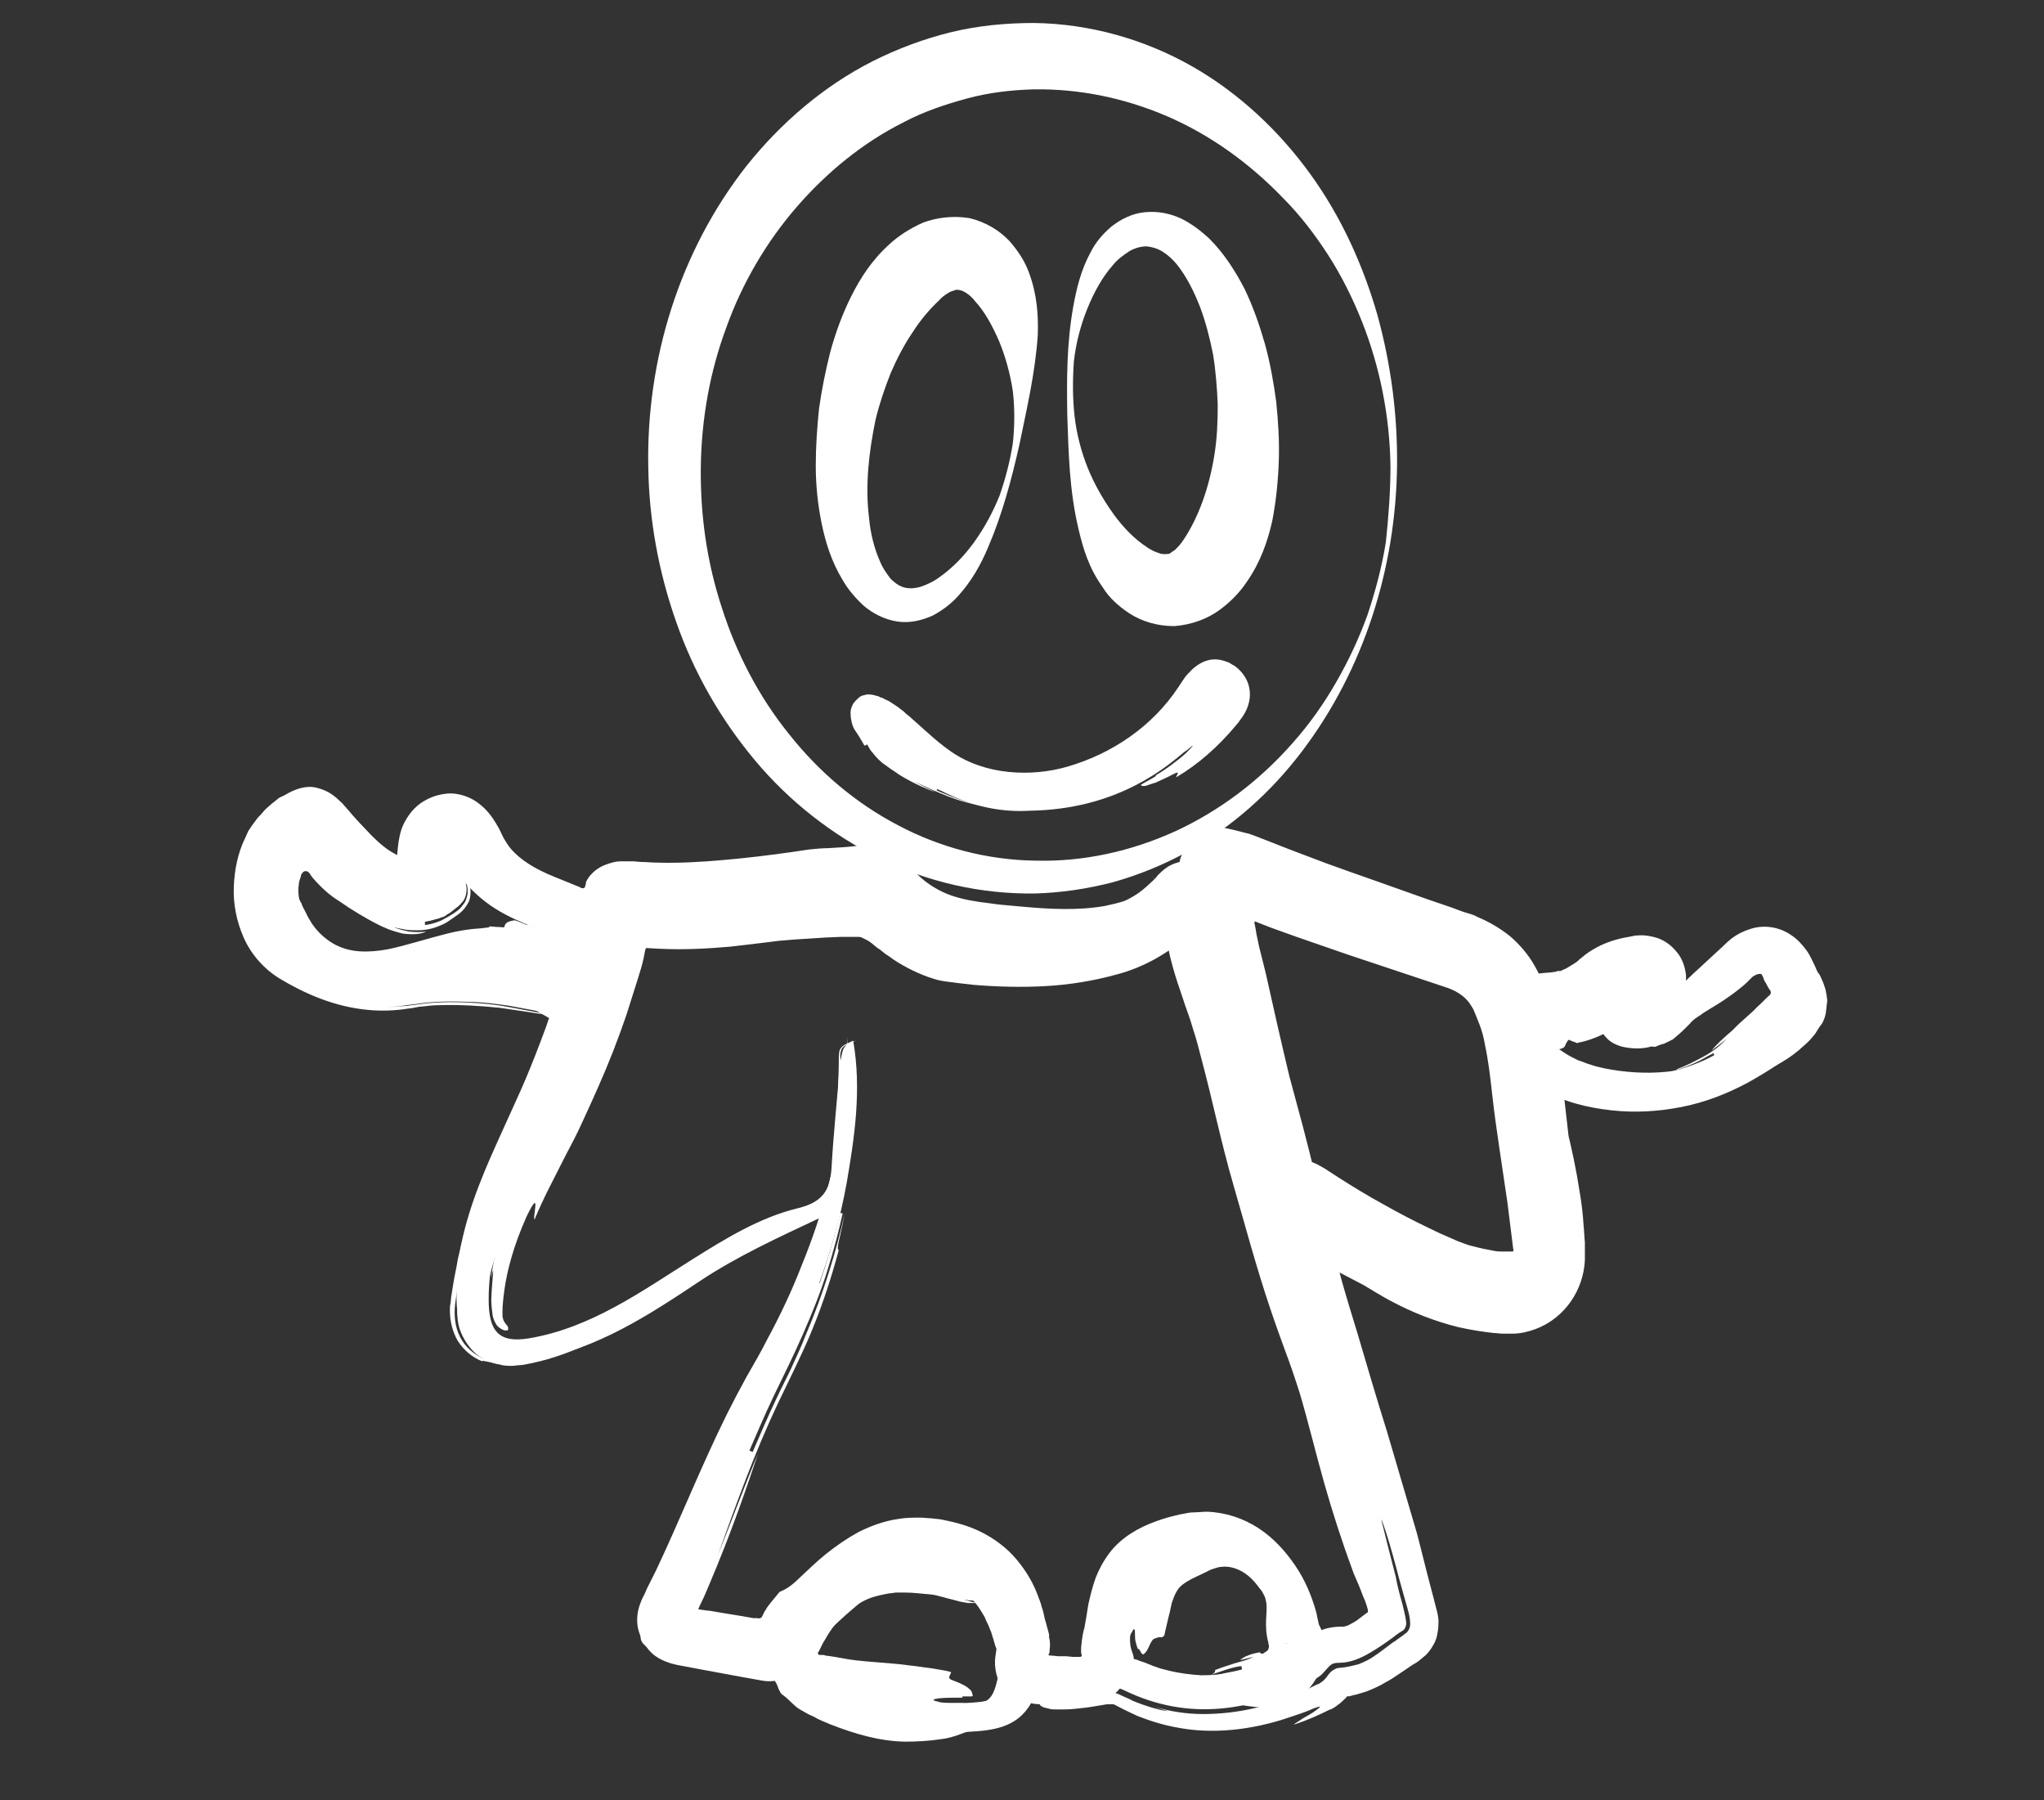
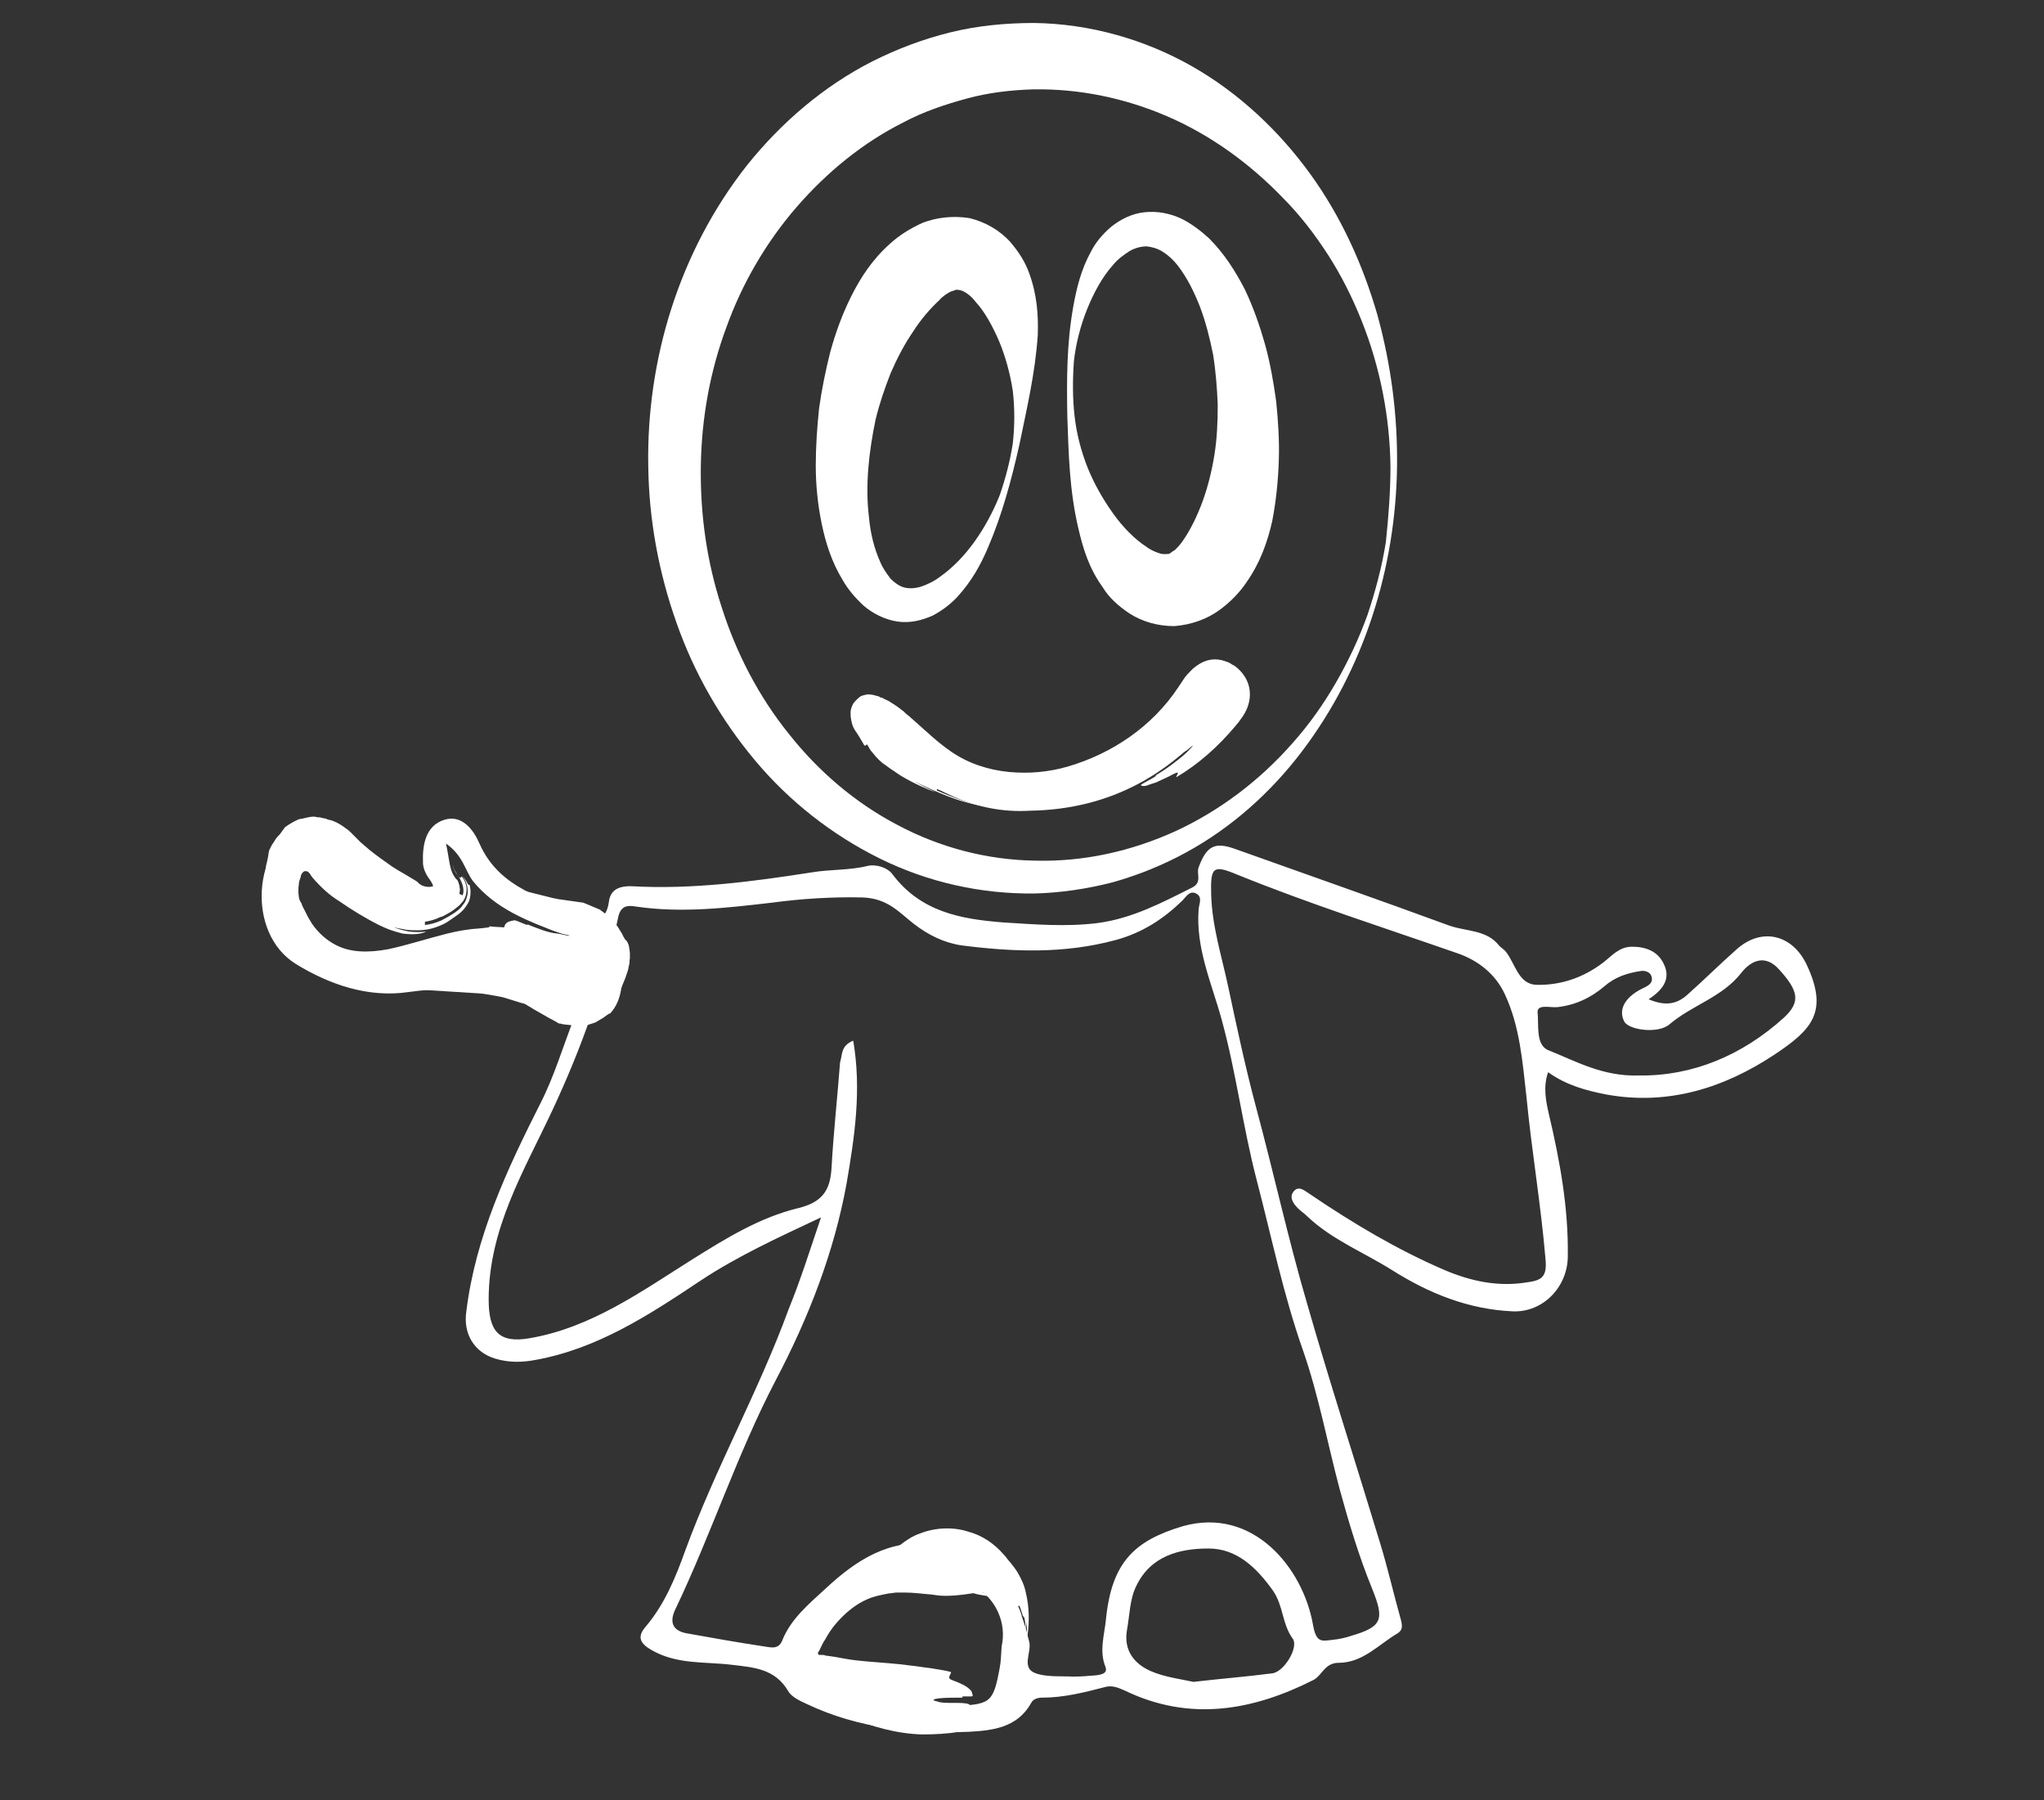
<svg xmlns="http://www.w3.org/2000/svg" version="1.1" id="Livello_1" x="0px" y="0px" viewBox="0 0 311.2 274" style="enable-background:new 0 0 311.2 274;" xml:space="preserve">
  <rect x="0" y="0" width="311.2" height="274" fill="#333333" stroke="none" />
  <style type="text/css">
	.st0{fill:#FFFFFF;}
</style>
  <g>
    <g>
      <path class="st0" d="M125,185.3c-6.6,3.1-12.7,5.9-18.3,9.6c-7.8,5.2-15.7,10.4-25.2,12.1c-2.1,0.4-4.1,0.4-6.1-0.2    c-3.3-1-4.9-3.9-4.4-7.2c1.4-11.4,6.2-21.6,11.3-31.7c2.1-4.1,3.4-8.6,5.1-12.9c0.3-0.9,0.6-1.5-0.8-1.8c-8-2.1-16-3.4-24.4-2.2    c-6.1,0.9-12-1.1-17.2-4.3c-7.5-4.7-6.6-17.9,1.2-21.7c1.3-0.6,2.1-0.8,3.5,0.6c3.5,3.5,6.4,7.9,11.5,9.6c0.9,0.3,1.7,0.8,2.8,0.7    c1.5-0.2,2.8-0.2,1.3-2.2c-0.5-0.7-0.9-1.6-0.9-2.4c-0.1-2.7,0.4-5.6,3.2-6.5c2.7-0.9,4.5,1.5,5.4,3.6c3.1,7,10,8.3,15.9,11    c1.8,0.9,3.4,0.7,3.8-2.1c0.2-1.7,1.3-2.5,3.6-2.4c9.1,0.5,18.2-0.7,27.2-2.1c2.9-0.5,5.8-0.3,8.6-1c1.4-0.3,3.1,0.3,3.8,1.3    c4.3,5.7,10.4,6.8,16.8,7.3c4.8,0.3,9.6,0.7,14.4,0.1c5.3-0.7,9.8-3.1,14.4-5.4c1.6-0.8,0.6-2.1,1-3.1c1.2-3.2,2.4-3.9,5.5-2.8    c10.9,3.9,21.8,7.7,32.7,11.7c2.6,0.9,5.7,0.6,7.6,3.1c0.3,0.3,0.7,0.5,1,0.9c1.4,1.8,1.9,4.9,4.6,5c3.7,0.1,7.2-1.1,10.2-3.4    c1.3-1,2.4-2.4,4.4-2.4c2.1,0,3.9,0.7,4.8,2.6c1.1,2.2,0,3.9-2.3,5.4c2.6,1.1,4.3,0.7,5.8-0.6c2.6-2.3,5-4.7,7.6-7    c3.8-3.4,8.5-2.3,10.7,2.4c3.3,7.1,0.8,9.8-4.9,13.6c-7.7,5.1-16.2,7.8-25.6,6.1c-3.1-0.6-6.1-1.4-8.9-3.4    c-0.8,2.3-0.3,4.5,0.1,6.3c1.7,7.2,3,14.3,2.9,21.7c0,4.6-3.7,8.6-8.4,8.4c-6.7-0.3-12.7-2.7-18.4-6.3c-4.3-2.7-9.1-4.6-12.8-8.1    c-0.5-0.5-1-0.8-1.5-1.3c-0.7-0.7-1.4-1.7-0.6-2.6c0.8-0.9,1.7,0,2.5,0.5c6.5,4.4,13.2,8.4,20.4,11.5c4,1.7,8.1,2.6,12.5,1.9    c2.2-0.3,3.2-0.7,2.9-3.6c-0.7-8.3-2.1-16.4-2.9-24.7c-0.6-5.3-1-10.7-3.3-15.6c-1.4-3-4-5.1-7.2-6.2c-11.2-3.9-22.5-7.5-33.6-12    c-3.6-1.5-4-1.1-3.9,2.9c0.1,4.9,1.6,9.5,2.6,14.2c1.3,6.1,2.6,12.2,4.2,18.2c2.7,10,4.9,20.1,7.8,30c3.5,12.2,7.4,24.2,11.1,36.4    c1.2,3.9,2.1,7.9,3.2,11.8c0.2,0.8,0.3,1.5-0.5,2c-2.9,1.7-5.3,4.5-9,4.5c-2.1,0-2.5,1.9-3.8,2.6c-9.3,4.7-18.9,6.4-28.8,1.6    c-1.1-0.5-2-0.8-3-0.5c-3.1,0.8-6.2,1.6-9.5,1.6c-0.7,0-1.4,0.2-1.7,0.8c-2.1,3.8-5.9,4.2-9.5,4.4c-8.5,0.3-16.8-0.5-24.6-4.2    c-1.1-0.5-2.4-1.1-2.9-2c-2-3.4-5.2-3.6-8.6-4c-4.1-0.5-8.4,0-12.3-2.3c-1.7-1-2.1-2-0.8-3.5c2.9-3.4,4.6-7.6,6-11.5    c4.6-12.6,11.2-24.3,15.8-36.9C121.9,194.8,123.3,190.3,125,185.3z M129.9,158.4c1.3,7.5,0.2,14.7-1,21.7    c-1.9,10.5-5.8,20.5-10.8,30c-5.9,11.3-9.8,23.4-15.3,34.9c-0.9,1.9-0.4,3.2,1.7,3.6c3.9,0.7,7.8,1.4,11.8,2    c0.9,0.1,2.2,0.6,2.8-0.9c1.3-3.3,4.1-5.6,6.6-7.9c4.5-4.2,9.7-7.7,16.4-6.7c8.5,1.3,12.4,5.6,14.6,14.8c0.4,1.6-1.3,4,1,4.8    c1.7,0.6,3.8,0.4,5.7,0.5c1.2,0,2.3-0.1,3.5-0.2c0.8-0.1,1.8-0.3,1.4-1.3c-1-2.5-0.1-5,0.1-7.4c0.9-8.5,4.3-11.8,11.7-14    c10.7-3,18.3,6.4,19.8,15c0.5,2.8,1.3,2.5,3,2.3c1-0.1,1.9-0.3,2.8-0.6c4.8-1.4,5.1-2.5,3.2-7.2c-2-4.9-3.5-9.9-4.9-15    c-1.9-7.1-3.2-14.3-5.6-21.2c-3-8.5-4.8-17.3-7.1-26.1c-2.1-8.1-3.1-16.3-5.3-24.3c-1.5-5.5-4-10.9-3.5-16.9    c0.1-0.8,0.6-1.8-0.4-2.3c-1-0.5-1.5,0.5-2.1,1.1c-2.9,2.8-6.1,4.9-10.2,6c-7.8,2.1-15.6,1.8-23.4,0.8c-2.7-0.4-5.1-1.6-7.3-3.3    c-2.3-1.8-4-3.9-7.9-4c-4.6-0.1-9.2,0.2-13.7,0.8c-6.9,0.8-13.7,1.6-20.6,0.6c-1.2-0.2-2.4-0.3-2.8,1.7    c-2.1,10.2-5.6,19.9-10,29.3c-4.3,9.2-9.7,18-9.7,28.8c0,4.8,1.5,6.7,6.2,5.9c9.4-1.6,17-7.1,24.8-12c5.1-3.2,10.3-6.4,16.1-7.8    c3.7-0.9,4.9-2.7,5.1-6.1c0.3-5.4,0.9-10.8,1.3-16.1C128.3,160.4,128,159.2,129.9,158.4z M152.5,250.6c0.8-3.6-0.9-7.2-3.9-9    c-3.9-2.4-8.5-4.1-13.5-1.9c-5.1,2.3-8.7,6.2-12.2,10.3c-3.1,3.7-2.4,5.1,2.2,6.8c6.4,2.4,13,3.3,19.9,2.9    c5.7-0.3,6.2-0.3,7.2-5.8C152.4,252.9,152.4,252,152.5,250.6z M67.9,128.4c0.5,2.2,0.5,3.8,1.2,4.9c2.2,3-0.1,4.1-2.1,5.1    c-1.8,0.8-3.8,0.9-5.6,0c-4.3-2-8.4-4.2-11.4-8c-1.3-1.7-3-2.2-4.7-0.7c-2.1,1.8-2.5,5.5-1.2,8.1c4.4,9,9.8,9.9,18.5,9.3    c8.5-0.6,17.1-2.2,24.7,3.3c0.9,0.6,1.7,0.7,1.9-0.8c0.1-1,0.8-2,1.2-3c0.8-1.9,0.3-3.2-1.7-3.8c-1.1-0.4-2.4-0.4-3.5-0.8    c-4.9-1.8-9.8-3.7-13.2-7.9C70.8,132.5,70.5,130.2,67.9,128.4z M181.7,256c4.3-0.5,8.2-0.8,12-1.3c1.8-0.2,4.1-4,3.1-5.3    c-1.6-2.2-1.4-5-3-7.3c-2.5-3.5-5.5-6.4-9.8-6.4c-4.4,0-8.8,1.1-11,5.7c-1,2-1,4.4-1.4,6.6c-0.6,3.2,1.1,5.3,3.7,6.4    C177.4,255.3,179.9,255.6,181.7,256z M249.6,163.7c8,0.1,15.6-3,22-8.8c2.6-2.4,2.2-4.1-0.7-7.3c-2.2-2.5-4.4-1.3-5.8,0.5    c-2.9,3.7-7.5,4.9-10.9,7.8c-1.7,1.5-6.2,0.9-6.9-0.4c-1-1.9,0.2-3.9,3.1-5.2c0.6-0.3,1.2-0.7,1.1-1.4c-0.1-1-1.1-1.2-1.7-1.1    c-2,0.3-3.9,0.9-5.5,2.3c-2.1,1.8-4.5,2.9-7.2,3.2c-1.1,0.1-3.1-0.5-3,0.8c0.2,1.9-0.3,4.8,1.5,5.7    C239.9,161.5,244,163.9,249.6,163.7z" />
      <g>
        <g>
-           <path class="st0" d="M267.5,153.3c0.7-0.6,1.3-1.3,2-1.9c0.2-0.3,0.1-0.6-0.1-0.8c-0.1-0.2-0.1-0.1-0.3-0.5      c-0.1-0.2-0.3-0.6-0.4-0.7c-0.1-0.2-0.2-0.4-0.2-0.5c-0.1-0.3-0.2-0.4-0.3-0.6c-0.1-0.1-0.5-0.1-0.9,0.1      c-0.2,0.1-0.4,0.2-0.6,0.4c-0.1,0.1-0.2,0.2-0.3,0.3l-0.4,0.4c-0.6,0.6-1.2,1-1.8,1.5c-1.2,0.9-2.4,1.7-3.6,2.4      c-0.6,0.4-1.2,0.7-1.7,1.1l-0.9,0.6c-0.2,0.2-0.5,0.4-0.7,0.7l-0.8,0.8c-0.5,0.5-1.2,1.1-1.8,1.6l-0.8,0.4      c-0.3,0.1-0.5,0.3-0.7,0.3c-0.4,0.1-0.7,0.2-1.1,0.4c-0.2,0.1-0.3,0-0.5,0c-0.1,0-0.2,0-0.3,0l-0.3,0.1      c-1.4,0.3-2.8,0.2-4.1-0.1c-0.6-0.2-1.2-0.4-1.7-0.8c-0.5-0.3-0.8-0.8-1.3-1.3c-0.2-0.2-0.2-0.4-0.3-0.6l-0.2-0.3      c-0.1-0.1-0.1-0.2-0.1-0.3c0-0.2-0.2-0.4-0.3-0.7c-0.1-0.2,0-0.5-0.1-0.7l-0.1-0.3c0-0.1,0-0.2,0-0.3c0-0.2,0-0.4-0.1-0.6      c0-0.2,0.1-0.4,0.1-0.6c0-0.2,0-0.4,0.1-0.6c0.2-0.4,0.1-0.8,0.3-1.1c0.1-0.4,0.4-0.7,0.5-1.1c0.1-0.2,0.2-0.4,0.3-0.5      c0.1-0.2,0.2-0.4,0.4-0.5c0.1-0.2,0.2-0.4,0.5-0.5c0.1-0.1,0.2-0.2,0.3-0.3c0-0.1,0-0.1,0.1-0.2l0.2-0.2      c0.1-0.1,0.2-0.1,0.2-0.2c0-0.1,0-0.2,0.1-0.2l0.5-0.3l0.1-0.1c0,0,0.2,0.1,0.2,0.1l0.1,0.1l3.7,1.8l0,0c0,0,0,0,0,0      c0,0-0.1,0-0.2,0l-0.2,0l0.1,0c0,0,0.1,0,0.1,0c0.1,0,0.2-0.1,0.2-0.1c0,0-0.3,0.4-0.3,0.6c0,0.1,0,0.1,0-0.2l0-0.1l0-0.1l0,0      c1.2,7.9,0.3,2.2,0.6,4l0,0l-0.1,0l-0.2,0.1c-0.9,0.3-1.5,0.6-1.8,0.9c-0.1,0.1-0.1,0.1-0.2,0.2c-0.1,0.1,0,0-0.5,0.5      c-0.7,0.6-1.5,1.2-2.3,1.8c-1.7,1-3.6,1.8-5.3,2.1c0,0-0.1,0-0.1,0.1c-0.2-0.1-0.5-0.2-0.8-0.3c-0.3-0.1-0.5-0.3-0.6-0.2      c-0.2,0.2-0.3,0.4-0.4,0.6c-0.1,0.2-0.1,0.3-0.2,0.4c-0.1,0.2-0.4,0.3-0.8,0.4c-0.1,0-0.7-0.1-1-0.5c-0.3-0.4-0.4-0.8-0.5-0.4      c-0.5-1.1-0.3-2.7-0.5-3.8c0-0.3,0.2-0.5,0.3-0.5c0.1-0.1,0.2-0.1,0.2-0.2c0,0-0.1-0.1-0.2-0.1c-0.2,0-0.5-0.1-0.7,0.2      c-0.5,0.5-0.3,4.7,0.3,5.3c0.1,0.3-0.4,0.3-0.9,0.1c-0.3-0.1-0.5-0.2-0.7-0.2c-0.2,0-0.3,0.1-0.2,0.3c0.3,0.5,1.1,0.9,1.9,1.5      c0.2,0.2,0.5,0.3,0.7,0.4c0.3,0.1,0.5,0.2,0.8,0.3c0.6,0.1,1.1,0.2,1.5,0.2c0.3,0.1,0.4,0.2,0.3,0.3c-0.1,0.1-0.3,0-0.5,0.1      c-0.5,0.1-1.2,0.1-0.1,0.2c0.2,0,0.3,0.1,0.5,0.1c0.2,0.1,0.2,0.1,0.3,0.1c0.2,0.1,0.4,0.1,0.6,0.2c0.4,0.1,0.9,0.2,1.3,0.3      c0.9,0.2,1.9,0.3,2.8,0.5c2,0.3,4.1,0.4,6.1,0.3c0,0,1,0.1-1,0.1c-2.1,0-4.2-0.1-6.4-0.3c-1.1-0.1-2.2-0.2-3.3-0.4l-0.4-0.1      l-0.2,0c-0.1,0-0.1,0-0.3-0.1c-0.2-0.1-0.5-0.1-0.8-0.1l-1,0l-1,0c-0.2,0-0.3-0.1-0.4-0.1l-0.4-0.2l-0.8-0.4      c-0.1-0.1-0.3-0.1-0.4-0.2l-0.3-0.2l-1-0.9c-0.3-0.3-0.6-0.5-0.8-0.8c-0.1-0.1-0.1-0.3-0.2-0.4c-0.1-0.2-0.3-0.3-0.3-0.5      c0-0.4-0.3-0.7-0.4-1.2c-0.3-0.8-0.4-1.7-0.7-2.7c-0.1-0.5-0.2-1-0.3-1.4c0-0.5,0-0.9,0-1.4c0.1-0.4,0.2-0.8,0.3-1.2      c0.1-0.4,0.2-0.7,0.4-1c0.1-0.3,0.4-0.6,0.7-0.9c0.3-0.3,0.6-0.5,0.8-0.7c0.5-0.4,1.1-0.7,1.9-0.9c0.8-0.3,1.9-0.3,2.8-0.4      l0.7-0.1c0,0,0.1,0,0.1,0c0,0,0-0.1,0.1-0.1l0.2,0l0.2,0l0.1,0c0.1-0.1,0.3-0.1,0.4-0.2c0.3-0.1,0.5-0.2,0.8-0.4      c0.5-0.3,1-0.6,1.4-0.9l0.3-0.3c0.3-0.2,0.6-0.5,1-0.8c0.7-0.5,1.4-0.9,2.2-1.3c1.5-0.7,3-1.1,4.3-1.3l0.5-0.1l0.5-0.1      c1.2-0.1,2,0,3.1,0.3c1,0.3,2.1,0.9,3.1,2.1c1,1.1,1.4,2.6,1.5,3.7c0,0.6,0,1.3-0.2,2c-0.1,0.4-0.2,0.7-0.4,1l-0.1,0.2l0,0.1      l0,0.1c0,0,0,0,0,0l0,0c0,0,0,0,0,0.1c0,0,0,0,0,0c0,0,0,0,0,0l0,0l0,0c0,0,0,0,0.1,0c-0.1,0.1,0,0,0,0l0,0c0,0,0,0,0.1,0      c0,0,0.1,0,0.1,0l0,0l0,0c0,0,0,0,0,0c0,0,0,0,0,0l0.2-0.1c1.2-0.5,2.3-1,3.3-1.6c1-0.6,1.9-1.2,2.7-2c0.4-0.4,0.7-0.8,1-1.2      l0.2-0.4c0.1-0.2,0.2-0.3,0.3-0.5c0.2-0.3,0.5-0.7,0.8-1c0.6-0.6,1.4-1.3,2.6-1.6c1.1-0.4,2.5-0.3,3.6,0.1c1.1,0.4,2,1,2.7,1.5      l0.4,0.3l0.2,0.2l0.3,0.3l0.6,0.5l0.8,0.7c0.1,0.1,0.3,0.2,0.4,0.3l0.3,0.4c0.2,0.3,0.4,0.5,0.5,0.8l0.4,0.9l0.3,0.9      c0.1,0.3,0.1,0.6,0.2,0.9c0,0.3,0.1,0.6,0.1,0.9c0,0.3-0.1,0.6-0.1,0.9c0,0.3-0.1,0.6-0.1,0.9c-0.1,0.6-0.3,1.2-0.6,1.7      c-0.4,0.5-0.7,1-1,1.5c-0.6,0.8-1.3,1.5-1.8,1.9c-2,1.9-4.5,3.3-7.1,4.2c-2.7,0.8-5.6,1-8.2,1.1c-2.7,0-5.2-0.1-7.7-0.1      c-4.1,0-1-0.1,2-0.2c-1,0.1-1,0-2.1,0c0,0,0.5-0.1,1.5-0.2c1-0.1,2.5-0.3,4.6-0.7c-1,0.2-2,0.3-3,0.4c-1,0.1,0-0.1,0-0.2      c1-0.1,2-0.4,2-0.4c0-0.1,0-0.2-0.1-0.2c-1,0.3-3,0.6-4,0.7c1-0.1,2-0.3,2-0.3c0,0,0-0.1,0-0.2c2-0.5,4.8-1.5,6.5-2.5l-0.1-0.3      c-0.9,0.4-1.9,1.1-3.1,1.6c-1.1,0.5-2.3,0.9-3.3,1.2c1-0.3,0.9-0.4,0.9-0.4c1.4-0.5,2.7-1.2,4-1.9c1.3-0.7,2.5-1.6,3.5-2.7      c-0.7,0.6-1.5,1.2-2.3,1.8c0.7-0.9,1.9-2,3.2-3.1C265.1,155.4,266.6,154.3,267.5,153.3z" />
-         </g>
+           </g>
        <g>
-           <path class="st0" d="M193.1,251c0.1-0.2,0.1-0.4,0.1-0.6c0,0,0-0.1,0-0.1l0,0l0,0c-1.5,0,2,0,1.6,0l0,0l0.1,0l0.2,0      c0.1,0,0.2,0,0.3,0c0.2,0,0.4-0.1,0.4-0.1c0,0,0.1,0,0.1-0.1l0,0l0,0c-4.3,3.1-1.2,0.9-2.2,1.6l0,0l0-0.1l-0.1-0.1l-0.2-0.5      c-0.1-0.3-0.3-0.6-0.3-1c-0.7-2.6-0.1-4.5-0.3-6c-0.1-0.4-0.1-0.7-0.3-1.1c-0.2-0.4-0.4-0.8-0.7-1.1c-0.5-0.7-1.1-1.4-1.7-1.9      c-1.3-1.1-2.9-1.6-4.2-1.4c-0.4,0-0.8,0.2-1.2,0.3c-0.4,0.1-0.7,0.3-1.1,0.5c-0.9,0.4-1.7,0.8-2.3,1.1c-0.7,0.4-1.2,0.7-1.6,1.1      c-0.4,0.4-0.6,0.8-0.8,1.2c-0.2,0.4-0.3,0.8-0.5,1.3c-0.1,0.5-0.2,0.9-0.3,1.4c-0.2,0.7-0.4,1.7-0.7,2.9l-0.1,0.5      c0,0.1-0.1,0.2-0.1,0.2l0,0c-0.1,0.1-0.1,0.1-0.1,0.1c-0.1,0-0.1,0.1-0.1,0.1l-0.1,0l-0.2,0c0.1,0-0.1,0-0.2,0      c-0.1,0-0.2,0-0.3,0.1c-0.2,0-0.4,0.1-0.6,0.2c-0.4,0.4-0.6,1-0.8,1.4c-0.2,0.4-0.4,0.7-0.7,0.9c-0.1,0.1-0.4-0.2-0.5-0.5      c-0.2-0.3-0.2-0.5-0.3-0.2c-0.2-0.4-0.3-0.8-0.4-1.2c-0.1-0.4-0.1-0.9-0.1-1.2c0-0.4,0-0.6-0.1-0.7c-0.1-0.1-0.2,0.1-0.4,0.5      c-0.3,0.3-0.3,1.1-0.2,1.9c0.1,0.8,0.5,1.5,0.5,1.9c0,0.4-0.3,0.5-0.7,0.5c-0.3,0-0.7,0-0.7,0.5c0.3,0.3,0.8,0.8,1.3,1.2      c0.5,0.4,1.1,0.6,1.4,0.8c0.3,0.3,0,0.4-0.3,0.5c-0.3,0.1-0.6,0.2-0.2,0.3c1.2,0.6,2.6,0.8,4,0.8c1.4,0,2.8-0.3,4.2-0.5      c0,0,0.2,0.1,0.1,0.1c0,0,0,0-0.2,0c-0.2,0.1-0.4,0.1-0.7,0.2c-1.6,0.4-3.1,0.8-5,0.8c-1.8,0-3.9-0.4-6-2c-1-0.8-2-1.9-2.6-3.3      c-0.6-1.3-0.9-2.8-0.9-4.1c0-0.3,0-0.6,0-1c0-0.2,0-0.2,0-0.3l0-0.2l0-1c0-0.7,0-1.6,0.1-2.5c0.1-1,0.4-2.1,0.8-3.2      c0.2-0.6,0.5-1.2,0.8-1.6c0.3-0.5,0.6-1,1-1.4c1.4-1.9,3.5-3.4,5.5-4.3c2.1-0.9,4.2-1.3,6.1-1.2c1,0,1.9,0.2,2.8,0.4      c0.4,0.1,1,0.2,1.5,0.4c0.5,0.2,1,0.4,1.5,0.6c0.9,0.4,1.8,1,2.5,1.6c0.8,0.6,1.4,1.2,2,1.9c1.2,1.2,2.2,2.5,3.3,3.7l0.8,0.9      c0.3,0.3,0.7,0.7,1,1.1c0.6,0.8,1.2,1.6,1.7,2.3c0.5,0.7,1,1.3,1.4,1.8c0.5,0.4,0.9,0.6,1.2,0.7l0.1,0l0,0l0,0l0.1,0.1l0.1,0.1      c0.3,0.4,0.5,0.9,0.7,1.3c0.1,0.4,0.3,0.8,0.3,1.2c0,0.2,0.1,0.3,0.1,0.5l0,0.4c0,0.8,0,1.5-0.2,2.3c-0.3,1.5-1.1,3-2.1,4.2      c-1,1.2-2.3,2.1-3.8,2.7c-0.7,0.2-1.5,0.3-2.2,0.3c-0.4,0-0.5,0-0.7,0l-0.6,0c-3.1-0.2-6.2-0.9-9.3-2.3      c-2.9-1.5-0.7-0.2,1.4-0.1c-0.7-0.1-0.7-0.3-1.4-0.4c0-0.1,0.3-0.1,1-0.2c0.7-0.1,1.7-0.2,3-0.3c-0.7,0-1.4,0-2,0      c-0.7-0.1,0-0.3-0.1-0.5c0.7-0.1,1.4-0.1,1.3-0.2c0-0.1,0-0.4-0.1-0.5c-0.7,0.1-2,0.4-2.7,0.5c0.7-0.1,1.3-0.2,1.3-0.3      c0-0.1,0-0.3,0-0.4c1.3-0.5,3.3-0.7,4.6-1.1l-0.1-0.5c-1.3,0.1-3.3,0.9-4.6,1.3c0.6-0.3,0.6-0.4,0.6-0.7c1-0.4,2-0.7,2.9-1      c1-0.3,2-0.5,2.9-1c-0.7,0.2-1.3,0.3-2,0.5c0.6-0.6,1.8-1,3-1.2l0.2,0.2c0,0,0.1,0,0.1,0c0.1,0,0.2,0,0.2,0      C192.9,251.3,193.1,251.2,193.1,251z" />
-         </g>
+           </g>
        <g>
          <path class="st0" d="M51.7,137.2c-1.5-0.9-2.9-2.2-4.1-3.6l-0.3-0.4l-0.1-0.2c0,0,0,0-0.1-0.1c-0.1-0.1-0.1-0.1-0.2-0.2      c-0.1-0.1-0.3-0.1-0.5-0.1c-0.3,0.1-0.5,0.4-0.6,0.7l0,0.1c0,0.1,0,0.1-0.1,0.3c-0.1,0.3-0.2,0.6-0.2,0.9      c-0.1,0.6-0.1,1.3,0,1.9c0,0.3,0.2,0.7,0.4,1c0.1,0.4,0.3,0.7,0.5,1.1l0.5,1c0.2,0.3,0.4,0.7,0.6,1c0.9,1.3,2,2.3,3.2,3      c2.5,1.5,5.5,1.4,8.3,0.9c2.9-0.6,5.9-1.6,9.1-2.4c1.6-0.4,3.3-0.7,5.1-0.8c1.6-0.2,1.2-0.1,1.2-0.2c0.1,0.1,0.1,0,0.1,0l0,0      l0,0c0,0,0,0,0,0c0-0.1,0-0.1,0-0.1c0,0-0.1,0-0.1,0c0.4,0,1,0.1,1.4,0.1c0.5,0,0.9,0.1,1,0c0-0.2,0.1-0.4,0.3-0.6      c0.2-0.2,0.6-0.3,1.1-0.4c0.2-0.1,0.8,0.2,1.3,0.4c0.5,0.2,0.9,0.4,0.8,0.2c1.3,0.5,3.1,1.3,4.6,1.4c0.7,0.1,1.3,0.3,1.6,0.3      c0.3,0.1,0.3,0-0.2-0.2c0-0.1-1.4-0.2-2.7-0.8c-0.6-0.3-1.3-0.5-1.7-0.7c-0.2-0.1-0.4-0.2-0.6-0.3c-0.1-0.1-0.3-0.2-0.2-0.3      c0.2-0.3,1.2-0.4,2.2-0.3c1,0.1,2.2,0.2,2.2-0.3c-0.3-0.2-1-0.5-1.6-0.7c-0.6-0.3-1.9-0.4-2.7-0.7c-1.5-0.5-2.9-1-3.6-1.4      c-0.3-0.3-0.4-0.4-0.3-0.4c0.1-0.1,0.4-0.1,0.7,0c0.6,0,1.2,0.1,0.2-0.3c-0.2-0.1-0.3-0.2-0.5-0.3c-0.2,0-0.2,0-0.2-0.1      l-0.1-0.1c-0.2-0.1-0.4-0.2-0.6-0.3c-0.4-0.2-0.8-0.5-1.1-0.7c-0.8-0.5-1.6-1.1-2.4-1.7c-0.6-0.4-1.3-1.5-2.1-2.5      c-0.9-1-2-1.9-3.1-2.4c0,0-0.2-0.2-0.2-0.2c0,0,0.1,0,0.3,0.2c0.2,0.1,0.6,0.2,1.2,0.5c0.9,0.5,1.8,1.3,2.5,2.1      c0.7,0.8,1.3,1.6,1.8,1.9c1.3,1,2.8,1.8,4.3,2.4l0.1,0.1c0,0,0.2,0,0.2,0c0.1,0,0.1,0,0.2,0.1l0.7,0.3l0.7,0.3      c0.1,0,0.2,0.1,0.3,0.1l0.4,0.1l3.6,0.9l0.5,0.1c0.2,0,0.3,0.1,0.6,0.1l1.4,0.2l1.4,0.2l0.7,0.1c0.2,0.1,0.3,0.1,0.5,0.2      l1.9,0.8c0.1,0,0.2,0.1,0.2,0.1l0.1,0.1l0.3,0.2l0.5,0.4c1.3,1.1,1.8,1.9,2.2,2.6c0.3,0.4,0.3,0.6,0.5,0.9      c0.2,0.3,0.2,0.4,0.3,0.4c0.1,0.1,0.2,0.2,0.4,0.7c0.1,0.3,0.1,0.6,0.2,1.2c0,0.3,0,0.6,0,0.9c-0.1,0.3,0,0.6-0.1,0.9      c-0.1,0.3-0.1,0.6-0.2,0.9c-0.1,0.3-0.2,0.6-0.3,0.9c-0.2,0.6-0.5,1.2-0.7,1.8c-0.2,1.3-0.6,2.5-1.4,3.5      c-0.3,0.4-0.4,0.4-0.4,0.4l-0.1,0c-0.1,0.1-0.3,0.2-0.7,0.5c-0.1,0.1-0.1,0.1-0.3,0.2l-0.5,0.3l-0.5,0.3      c-0.2,0.1-0.6,0.2-0.9,0.3l-0.9,0.3l-0.2,0.1l-0.4-0.1l-0.9-0.1l-1.7-0.2l-0.4-0.1c-0.1,0-0.3,0-0.5-0.2l-1.3-0.7l-2.1-1.2      l-1-0.6l-0.5-0.3c-0.1,0-0.2-0.1-0.4-0.1l-2.9-0.9c-1.5-0.3-3.2-0.6-3.7-0.6l-4.8-0.3c-1.7-0.1-3.4-0.2-5.2-0.4      c-1.8-0.2-3.6-0.4-5.5-0.8c-1.9-0.4-3.8-0.9-5.6-1.7c-1.8-0.8-3.5-2-4.8-3.3c-1.4-1.3-2.5-2.8-3.6-4.3c-0.3-0.4-0.5-0.8-0.8-1.1      l-0.4-0.6c-0.1-0.2-0.3-0.5-0.4-0.7c-0.6-1-0.9-2.1-1.1-3.2c-0.1-0.6-0.2-1.2-0.2-1.8c0-0.3,0-0.8,0-1.2      c0.1-0.4,0.2-0.8,0.3-1.3c0.1-0.5,0.1-1,0.3-1.3l0.3-0.6l0.4-0.6c0.2-0.4,0.5-0.7,0.8-1l0.8-1.1c0.7-0.5,1.4-0.9,2.1-1.2      c0.8-0.1,1.5-0.4,2.3-0.4c0.2,0,0.4,0.1,0.6,0.1c0.2,0,0.4,0,0.6,0.1c0.2,0,0.4,0.1,0.6,0.1c0.2,0.1,0.4,0.2,0.6,0.2      c0.8,0.2,1.5,0.6,2.2,1.1c0.3,0.2,0.7,0.5,1,0.8l0.7,0.7l0.3,0.3c0.1,0.1,0.2,0.2,0.2,0.2l0.3,0.3c0.5,0.4,0.9,0.8,1.4,1.2      c1,0.8,2.1,1.6,3.4,2.5c0.6,0.4,1.3,0.8,2,1.2l1,0.6l0.5,0.3l0.3,0.2c0,0,0.1,0,0.1,0.1c0.4,0.4,0.9,0.7,1.8,0.7      c0.1,0,0.6-0.1,0.9-0.2c0.3-0.1,0.6-0.1,0.8-0.2c0.1,0,0.1,0,0.2,0c0.2,0.1,0.3,0.3,0.4,0.4l0.3,0.3c0.4,0.2,0.4,0.1-0.1,0.1      c-0.1,0-0.4,0-0.4,0.1c0,0,0.1,0,0.1-0.1l0.1-0.1l0-0.2c0-0.1,0-0.3-0.1-0.4c0-0.1,0-0.1-0.1-0.3c-0.1-0.2-0.2-0.4-0.2-0.5      c-0.4-1.4-0.2-2.3-0.1-3.2c0.2-1.2,0.3-1.9,0.4-2.2c0-0.1,0-0.2,0-0.1c0,0,0.1,0.2,0,0.3c0,0.4-0.1,1-0.1,1.8      c0,0.8-0.1,1.7,0.3,2.9c-0.3-0.8-0.2-1.2-0.2-1.5c0-0.3,0.1-0.7,0-1.3c0.1,0,0.1,0.6,0.5,1.9c0.1,0.3,0.2,0.7,0.5,1.1      c0.2,0.3,0.4,0.6,0.6,0.9c0.1,0.3,0.2,0.7,0.2,1c0,0.3-0.2,0.6-0.6,0.9c0.4-0.3,0.6-0.6,0.7-0.9c0.1-0.4,0-0.9-0.3-1.4      c-0.4-1,0.2-0.2,0.4-0.2c0.3,0.5,0.4,1.1,0.4,1.5c0,0.4-0.1,0.7,0,0.7c0.1,0,0.3,0.1,0.4,0.2c0.2-0.3,0.2-0.8,0.1-1.3      c-0.1-0.5-0.3-0.9-0.5-1.3c-0.1-0.2-0.3-0.4-0.4-0.6c-0.1-0.2-0.2-0.3-0.3-0.5c-0.2-0.3-0.3-0.7-0.4-1c0.1,0.6,0.4,1.1,0.6,1.4      c0.3,0.4,0.5,0.6,0.5,0.6c0.1,0,0.3-0.1,0.3-0.2c0.4,0.5,0.9,1.4,0.7,2.5c-0.1,0.6-0.3,1.1-0.7,1.5c-0.3,0.4-0.7,0.7-1.1,1      c-0.4,0.3-0.7,0.5-1.1,0.7c-0.4,0.2-0.6,0.4-1.1,0.5c-0.8,0.4-1.6,0.6-2.3,0.7l0,0.5c0.8-0.1,1.6-0.3,2.5-0.7      c0.4-0.2,0.7-0.4,1.1-0.6c0.3-0.2,0.7-0.4,1.1-0.7c0.4-0.3,0.8-0.6,1.1-1.1c0.4-0.4,0.6-1.1,0.7-1.7c0.1-1.3-0.4-2.1-0.8-2.7      c0.5,0.6,0.7,1,0.8,1.2c0.1,0.2,0.2,0.2,0.3,0.2c0.2,0.7,0.2,1.7-0.1,2.5c-0.4,0.8-0.9,1.4-1.4,1.8c-0.5,0.4-1,0.7-1.4,1      l-0.6,0.4c-0.2,0.1-0.5,0.3-0.8,0.4c-1.1,0.5-2.3,0.8-3.6,0.8c-0.6,0-1.3,0-1.9-0.1c-0.3-0.1-0.6-0.1-1-0.2      c-0.2,0-0.3-0.1-0.5-0.1c-0.2,0-0.3-0.1-0.4-0.1l0.6,0.2c0.2,0.1,0.4,0.1,0.6,0.2c0.4,0.1,0.9,0.2,1.3,0.3      c0.9,0.1,1.8,0.1,2.6,0c-0.8,0.4-2.1,0.5-3.6,0.3c-0.4-0.1-0.7-0.2-1.1-0.3c-0.3-0.1-0.6-0.2-0.9-0.3c-0.5-0.2-1-0.4-1.6-0.7      C55.7,139.8,53.4,138.4,51.7,137.2z" />
        </g>
        <g>
-           <path class="st0" d="M141.8,242.7c-1.4-0.1-2.6-0.3-4.2-0.3c-0.4,0-0.8,0-1.2,0c-0.5,0.1-1,0.1-1.4,0.2c-1,0.2-2,0.4-2.9,0.8      c-1.9,0.8-3.5,2.2-4.8,3.7c-0.7,0.8-1.2,1.6-1.7,2.5c-0.3,0.4-0.5,0.9-0.7,1.3l-0.2,0.4c0,0,0,0.1-0.1,0.1      c-0.1,0.2-0.1,0.3,0,0.4c0,0.1,0.1,0.1,0.2,0.1c0,0,0.1,0,0.1,0l0.2,0c0.2,0,0.4,0,0.6,0.1c0.9,0.1,2.1,0.3,3.1,0.5      c1.1,0.2,2.2,0.3,3.3,0.4c2.2,0.2,4.3,0.3,6.4,0.6c1.1,0.1,2.1,0.3,3.1,0.4c1.1,0.2,2.1,0.3,3.2,0.6c0,0.4-0.7,0.9,0.1,1.2      c1.6,0.6,2.3,1,2.7,1.4c0.4,0.3,0.4,0.6,0.5,1c0.1,0.3-2.2-0.1-1.5,0.3c-1.2,0-2.7,0-3.6,0.1c-0.9,0.1-1.3,0.3-0.2,0.5      c0.8,0.4,3.9,0,4.7,0.4c0.4,0.2,0.2,0.5,0.1,0.8c-0.2,0.3-0.4,0.6,0.1,0.8c0.4-0.1,1-0.2,1.7-0.5c0.7-0.2,1.4-0.6,1.8-1      c0.4-0.3,0.4,0,0.3,0.3c-0.1,0.3-0.3,0.6,0.2,0.2c0.8-0.7,1.2-1.7,1.3-2.5c0.1-0.8,0.2-1.6,0.1-2.3c0-0.4,0-0.8,0-1.1      c0-0.4,0-0.8,0-1.2c0-0.8,0-1.6,0-2.3c0.1,0,0.1-0.8,0.1,0.8c0.1,1.8,0.1,3.6,0.2,5.4l0,0.8c0,0.3,0,0.6-0.1,0.9      c-0.1,0.6-0.4,1.4-1,2c-0.5,0.6-1.3,1.2-1.8,1.5l-0.5,0.3l-0.4,0.2l-0.8,0.4c-1,0.5-1.9,0.8-2.7,1.1c-0.8,0.3-1.8,0.6-2.7,0.7      c-1.9,0.3-3.8,0.4-5.7,0.4c-3.9-0.1-7.6-1.2-11.2-2.6c-0.9-0.4-1.8-0.7-2.6-1.2c-0.5-0.2-0.9-0.4-1.4-0.7      c-0.2-0.1-0.5-0.3-0.7-0.4c-0.3-0.2-0.5-0.3-0.8-0.6c-0.6-0.5-1.1-1.1-1.8-1.6c-0.4-0.2-0.5-0.7-0.7-1c-0.1-0.4-0.3-0.8-0.5-1.1      c-0.4-0.7-0.1-1.6-0.2-2.3c0-0.2-0.1-0.4,0-0.6l0.2-0.6c0-0.4,0.4-0.8,0.7-1.2c0.5-0.8,1.5-1.4,1.9-2.1l0.4-0.5      c0.1-0.2,0.3-0.4,0.4-0.4l0.7-0.3c0.5-0.2,0.8-0.5,1.1-0.8c0.4-0.3,0.7-0.6,1-0.8c1.4-1.2,2.7-2.4,3.9-3.7      c1.3-1.3,2.5-2.8,3.9-4.2c0.7-0.8,1.4-1.5,2.3-2.1c0.9-0.7,1.9-1.4,3.1-1.8c2.3-0.9,5-1,7.2-0.3c2.3,0.6,4.1,1.9,5.5,3.5      c0.4,0.4,0.6,0.8,1,1.2c0.4,0.5,0.8,1,1.1,1.5c0.6,1,1.1,2.1,1.3,3.2c0.5,2.1,0.5,4.1,0.3,5.9c-0.2,1.7-0.3,1.8-0.3,1.3      c0.1-0.5,0.2-1.7,0.1-3c0,0.8-0.1,0.8-0.1,1.6c-0.1,0,0-0.4-0.1-1.2c-0.1-0.8-0.3-2-0.9-3.5c0.3,0.8,0.6,1.5,0.7,2.3      c0.1,0.8-0.1,0-0.2,0c-0.2-0.8-0.5-1.5-0.5-1.5c-0.1,0-0.2,0.1-0.2,0.1c0.4,0.7,0.8,2.2,0.8,2.9c0-0.8-0.3-1.5-0.3-1.5      c0,0-0.1,0-0.2,0c-0.2-0.7-0.7-1.5-1.3-2.2c-0.6-0.7-1.3-1.3-1.9-1.6l-0.2,0.3c0.6,0.3,1.3,0.8,1.9,1.5c0.6,0.6,1.1,1.4,1.3,2.1      c-0.3-0.7-0.4-0.6-0.5-0.6c-0.6-0.9-1.4-1.7-2.2-2.2c-0.4-0.3-0.9-0.5-1.3-0.6c-0.3-0.1-0.4-0.1-0.7-0.1c-0.3,0-0.6-0.1-0.9-0.1      l1.1,0.3c0.3,0.1,0.6,0.1,0.9,0.2c-0.2,0-0.4,0-0.6,0c-0.2,0-0.4,0-0.8,0c-0.6-0.1-1.3-0.2-1.9-0.4      C143.8,243.2,142.7,242.8,141.8,242.7z" />
+           <path class="st0" d="M141.8,242.7c-1.4-0.1-2.6-0.3-4.2-0.3c-0.4,0-0.8,0-1.2,0c-0.5,0.1-1,0.1-1.4,0.2c-1,0.2-2,0.4-2.9,0.8      c-1.9,0.8-3.5,2.2-4.8,3.7c-0.7,0.8-1.2,1.6-1.7,2.5c-0.3,0.4-0.5,0.9-0.7,1.3l-0.2,0.4c0,0,0,0.1-0.1,0.1      c-0.1,0.2-0.1,0.3,0,0.4c0,0.1,0.1,0.1,0.2,0.1c0,0,0.1,0,0.1,0l0.2,0c0.2,0,0.4,0,0.6,0.1c0.9,0.1,2.1,0.3,3.1,0.5      c1.1,0.2,2.2,0.3,3.3,0.4c2.2,0.2,4.3,0.3,6.4,0.6c1.1,0.1,2.1,0.3,3.1,0.4c1.1,0.2,2.1,0.3,3.2,0.6c0,0.4-0.7,0.9,0.1,1.2      c1.6,0.6,2.3,1,2.7,1.4c0.4,0.3,0.4,0.6,0.5,1c0.1,0.3-2.2-0.1-1.5,0.3c-1.2,0-2.7,0-3.6,0.1c-0.9,0.1-1.3,0.3-0.2,0.5      c0.8,0.4,3.9,0,4.7,0.4c0.4,0.2,0.2,0.5,0.1,0.8c-0.2,0.3-0.4,0.6,0.1,0.8c0.4-0.1,1-0.2,1.7-0.5c0.7-0.2,1.4-0.6,1.8-1      c0.4-0.3,0.4,0,0.3,0.3c-0.1,0.3-0.3,0.6,0.2,0.2c0.8-0.7,1.2-1.7,1.3-2.5c0.1-0.8,0.2-1.6,0.1-2.3c0-0.4,0-0.8,0-1.1      c0-0.4,0-0.8,0-1.2c0-0.8,0-1.6,0-2.3c0.1,0,0.1-0.8,0.1,0.8c0.1,1.8,0.1,3.6,0.2,5.4l0,0.8c0,0.3,0,0.6-0.1,0.9      c-0.1,0.6-0.4,1.4-1,2c-0.5,0.6-1.3,1.2-1.8,1.5l-0.5,0.3l-0.4,0.2l-0.8,0.4c-0.8,0.3-1.8,0.6-2.7,0.7      c-1.9,0.3-3.8,0.4-5.7,0.4c-3.9-0.1-7.6-1.2-11.2-2.6c-0.9-0.4-1.8-0.7-2.6-1.2c-0.5-0.2-0.9-0.4-1.4-0.7      c-0.2-0.1-0.5-0.3-0.7-0.4c-0.3-0.2-0.5-0.3-0.8-0.6c-0.6-0.5-1.1-1.1-1.8-1.6c-0.4-0.2-0.5-0.7-0.7-1c-0.1-0.4-0.3-0.8-0.5-1.1      c-0.4-0.7-0.1-1.6-0.2-2.3c0-0.2-0.1-0.4,0-0.6l0.2-0.6c0-0.4,0.4-0.8,0.7-1.2c0.5-0.8,1.5-1.4,1.9-2.1l0.4-0.5      c0.1-0.2,0.3-0.4,0.4-0.4l0.7-0.3c0.5-0.2,0.8-0.5,1.1-0.8c0.4-0.3,0.7-0.6,1-0.8c1.4-1.2,2.7-2.4,3.9-3.7      c1.3-1.3,2.5-2.8,3.9-4.2c0.7-0.8,1.4-1.5,2.3-2.1c0.9-0.7,1.9-1.4,3.1-1.8c2.3-0.9,5-1,7.2-0.3c2.3,0.6,4.1,1.9,5.5,3.5      c0.4,0.4,0.6,0.8,1,1.2c0.4,0.5,0.8,1,1.1,1.5c0.6,1,1.1,2.1,1.3,3.2c0.5,2.1,0.5,4.1,0.3,5.9c-0.2,1.7-0.3,1.8-0.3,1.3      c0.1-0.5,0.2-1.7,0.1-3c0,0.8-0.1,0.8-0.1,1.6c-0.1,0,0-0.4-0.1-1.2c-0.1-0.8-0.3-2-0.9-3.5c0.3,0.8,0.6,1.5,0.7,2.3      c0.1,0.8-0.1,0-0.2,0c-0.2-0.8-0.5-1.5-0.5-1.5c-0.1,0-0.2,0.1-0.2,0.1c0.4,0.7,0.8,2.2,0.8,2.9c0-0.8-0.3-1.5-0.3-1.5      c0,0-0.1,0-0.2,0c-0.2-0.7-0.7-1.5-1.3-2.2c-0.6-0.7-1.3-1.3-1.9-1.6l-0.2,0.3c0.6,0.3,1.3,0.8,1.9,1.5c0.6,0.6,1.1,1.4,1.3,2.1      c-0.3-0.7-0.4-0.6-0.5-0.6c-0.6-0.9-1.4-1.7-2.2-2.2c-0.4-0.3-0.9-0.5-1.3-0.6c-0.3-0.1-0.4-0.1-0.7-0.1c-0.3,0-0.6-0.1-0.9-0.1      l1.1,0.3c0.3,0.1,0.6,0.1,0.9,0.2c-0.2,0-0.4,0-0.6,0c-0.2,0-0.4,0-0.8,0c-0.6-0.1-1.3-0.2-1.9-0.4      C143.8,243.2,142.7,242.8,141.8,242.7z" />
        </g>
        <g>
-           <path class="st0" d="M121.8,240.1c1.2-1.1,2.5-2.4,4-3.6c1.5-1.2,3.1-2.3,4.9-3.3c1.8-0.9,3.9-1.7,6.1-2      c1.1-0.2,2.2-0.2,3.3-0.2c0.6,0,1.1,0.1,1.7,0.1c0.6,0.1,1.1,0.1,1.6,0.2c2,0.4,4,0.9,6,1.9c2,1,3.9,2.4,5.4,4.2      c1.5,1.8,2.6,3.7,3.3,5.7c0.2,0.5,0.4,1,0.5,1.5c0.2,0.5,0.3,1,0.4,1.5c0.1,0.5,0.3,1,0.4,1.5l0.2,0.7l0.1,0.4      c0,0.1,0.1,0.2,0,0.4c0.2,0.7,0.2,1.4,0.1,2.1c0,0.2,0,0.4-0.1,0.5l-0.1,0.4l-0.1,0.5l-0.1,0.3c0,0,0.1,0-0.3,0      c-0.3,0-0.7,0.1-0.8,0.1c-0.9,0.1-0.8,0.4-0.5,0c0.1-0.1,0.2-0.2,0.2-0.4c0.1-0.2,0.2-0.4,0.3-0.6c0-0.1,0.1-0.2,0.1-0.3      c0.1-0.2,0,0,0-0.1l0,0l0,0l0,0l0,0l0,0c0,0,0.1,0,0.1,0.1c0.2,0.1,0.4,0.1,0.7,0.2c0.5,0.1,1.2,0.1,1.9,0.2l1.2,0l1.1,0.1      l0.5,0l0.2,0l0.2,0c0.1,0,0.4,0,0.4-0.2c0-0.2-0.1-0.3-0.1-0.5c0,0,0-0.1,0-0.1l0-0.5c0-0.4,0.1-0.8,0.1-1.1      c0.1-0.7,0.2-1.4,0.4-2c0.1-0.6,0.2-1.2,0.3-1.7c0.1-0.6,0.2-1.3,0.3-1.9c0.3-1.3,0.6-2.6,1.1-4c0.5-1.3,1.2-2.6,2.1-3.8      c1.8-2.4,4.5-3.9,7-4.8c1.3-0.5,2.5-0.8,3.8-1.1c0.7-0.1,1.3-0.3,2-0.3c0.7,0,1.4-0.1,2.1-0.1c2.8,0.1,5.5,1,7.8,2.5      c2.3,1.5,4.1,3.5,5.6,5.7c1.5,2.2,2.5,4.6,3.2,7.1l0.4,1.9c0.1,0.3,0.1,0.5,0.2,0.7c0.1,0.2,0.1,0.2,0.1,0.3      c0,0.1,0.1,0.1,0.2,0.1c0.1,0,0,0,0.4,0c0.6-0.1,1.2-0.2,1.7-0.3c0.6-0.1,1.1-0.2,1.7-0.4c0.6-0.2,1.1-0.3,1.6-0.5      c0.5-0.2,1-0.4,1.2-0.7c0.3-0.2,0.3-0.4,0.4-0.7c0.1-0.7-0.3-1.8-0.8-2.9c-0.4-1.1-0.9-2.3-1.4-3.4c-1.7-4.6-3.2-9.2-4.5-13.8      c-1.3-4.6-2.4-9.2-3.7-13.6c-0.7-2.2-1.4-4.3-2.2-6.4c-0.8-2.2-1.6-4.4-2.3-6.5c-2.1-6.2-3.8-12.6-5.6-18.8      c-1.9-6.5-3.2-13-4.9-19.3c-0.4-1.6-0.8-3.1-1.3-4.6c-0.4-1.5-1-2.9-1.5-4.5c-1.1-3.2-2.3-6.7-2.7-10.8c0-0.5-0.1-1-0.1-1.5      c0-0.3,0-0.5,0-0.8l0-0.9c0-0.3,0.1-0.8,0.1-1.1l0-0.3c0,0,0,0,0,0l1,0.2l0.7,0.1c0.8,0.1,1.2,0.1,1.5,0.1c0.3,0,0.5,0,0.6-0.1      c0.2-0.1,0.1-0.1-0.1,0.2c0,0-0.1,0.2-0.1,0.2c0,0,0,0.1-0.1,0.1c0,0,0-0.1,0.1-0.1c0.1-0.2,0.1-0.3,0.1-0.4      c0-0.2,0-0.1,0.1,0.3c0.1,0.2,0.2,0.4,0.5,0.7c0.1,0.1,0.2,0.2,0.2,0.3l0.3,0.4l0.4,0.4l0.6,0.6c0.2,0.2,0.2,0.2,0.2,0.2l0,0      c0,0,0,0,0,0l-0.1,0.1l-0.2,0.3c-0.1,0.1-0.2,0.3-0.4,0.5l-0.3,0.3l-0.5,0.5c-0.4,0.3-0.7,0.7-1.1,1c-1.5,1.3-3.2,2.5-5,3.5      c-1.8,1-3.8,1.8-5.7,2.3c-3.6,1-7.3,1.6-11,1.8c-3.7,0.2-7.3,0.1-10.9-0.2l-2.6-0.3l-0.7-0.1c-0.3,0-0.6-0.1-0.9-0.1      c-0.6-0.1-1.2-0.2-1.8-0.4c-2.3-0.7-4.4-1.8-6.1-2.9c-0.4-0.3-0.8-0.6-1.3-0.9c-0.4-0.3-0.8-0.7-1.2-0.9c-0.7-0.6-1.2-1-1.6-1.2      c-0.4-0.2-0.6-0.3-0.8-0.4c-0.2-0.1-0.4-0.1-0.8-0.1l-1.1,0l-1.2,0l-2.4,0.1c-1.6,0.1-3.2,0.2-4.7,0.3l-2.4,0.2l-2.4,0.3      c-1.7,0.2-3.4,0.4-5.1,0.6c-3.5,0.3-7.1,0.5-10.9,0.3l-1.8-0.1c0,0,0,0-0.1,0.1c0,0.1-0.1,0.2-0.1,0.4l-0.2,1      c-0.2,1-0.5,1.9-0.8,2.9c-0.6,1.9-1.2,3.8-1.8,5.7c-1.3,3.8-2.7,7.4-4.3,11c-0.8,1.8-1.6,3.6-2.4,5.3c-0.8,1.8-1.7,3.5-2.6,5.2      c-1.7,3.4-3.4,6.5-4.7,9.7c-0.4-0.1,1.1-5.2-1.2-0.5c-2.1,4.7-3,8.4-3.4,11.2c-0.2,1.4-0.3,2.6-0.3,3.3c0,0.1,0,0.3,0,0.4      c0,0.1,0,0.2,0,0.3c0,0.2,0.1,0.4,0.1,0.5c0.2,0.6,0.6,0.9,0.7,1.1c0.1,0.2,0.1,0.4,0,0.6c0,0-0.2,0-0.5,0      c-0.3-0.1-0.7-0.3-1.1-0.7c-0.3-0.4-0.6-1-0.7-1.6c-0.1-0.7-0.2-1.6-0.2-2.4c0.1-3.3,0.6-6,0-3.3c0.4-4,1.9-8.5,3.7-12.8      c1.8-4.2,3.9-8.2,5.4-11.4c1.4-3.2,2.3-5.5,2.5-6c0.1-0.5-0.5,0.7-2.3,4.5c-0.7,1.2-1.8,3.4-3.1,6c-1.3,2.6-2.9,5.7-4.1,8.9      c-1.3,3.2-2.2,6.5-2.7,9.4c-0.2,1.4-0.4,2.8-0.4,3.9c-0.1,1.1-0.1,2.1-0.1,2.8c0.1,1.4,0.2,1.8-0.1,1.7      c-0.2-0.1-0.6-0.9-0.8-1.6c-0.2-0.7-0.4-1.5-0.6-1.6c-0.1-0.2-0.3,0.1-0.3,1.7c0,0.2,0.1,0.4,0.1,0.6c0.1,0.2,0.1,0.5,0.2,0.8      c0.1,0.5,0.3,1,0.6,1.5c0.5,1,1.5,1.9,2.7,2.3c1.2,0.4,2.7,0.4,3.9,0.2c0.6-0.1,1.1-0.2,1.6-0.3c0.5-0.1,1.1-0.2,1.6-0.4      c4.2-1.1,8.1-3,10.6-4.4c2.5-1.3,1.4-0.4,0.3,0.5c-1.2,0.9-2.3,1.7,0.2,0.3c3.8-2.1,7.6-4.6,11.5-7.3c4-2.6,8-5.4,12.6-7.3      c1.2-0.5,2.3-0.9,3.5-1.2c1.4-0.4,3-1,4.2-2.4c0.6-0.7,1-1.5,1.2-2.3c0.2-0.8,0.3-1.6,0.4-2.3c0.1-1.4,0.1-2.7,0.2-4.1      c0.1-2.7,0.2-5.5,0.3-8.2c0-1.4,0.1-2.8,0.1-4.1c0-0.7,0-1.4,0.1-1.9c0.1-0.5,0.6-0.9,1.2-1.2c0,0,0.3-0.1,0.7-0.2      c0.3-0.1,0.7-0.2,0.7-0.2s-0.3,0.1-1.3,0.5c-0.4,0.2-1,0.5-1.1,1.2c-0.1,0.3-0.1,0.8,0,1.4c0,0.6,0,1.2,0,1.9l-0.2,8.7l-0.1,4.3      c-0.1,1.4,0.1,3-0.6,4.8c-0.3,0.9-0.9,1.8-1.6,2.5c-0.7,0.7-1.6,1.2-2.4,1.6c-0.4,0.2-0.8,0.3-1.2,0.4l-1.1,0.3      c-0.6,0.2-1.3,0.4-1.9,0.7c-2.5,1-4.9,2.3-7.3,3.8c-2.4,1.5-4.8,3.2-7.1,4.8c-2.4,1.6-4.8,3.3-7.3,5c-5.1,3.2-10.7,6.2-17.3,7.4      c-0.4,0.1-1.2,0.1-1.8,0.2c-0.7,0-1.4,0-2-0.2c-1.3-0.2-2.6-0.8-3.6-1.6c-1-0.9-1.8-2-2.2-3.3c-0.3-0.6-0.4-1.3-0.5-1.9      c-0.1-0.5-0.2-1.1-0.2-1.5c-0.1-0.9-0.1-1.8-0.1-2.6l0-1.2l0.1-1.2c0.1-1.6,0.3-3.3,0.6-4.9c1.3-6.4,3.9-12.1,6.3-17.4      c1.2-2.7,2.4-5.2,3.5-7.8c1.1-2.6,2.1-5.2,3.1-7.9c0.9-2.6,1.8-5.3,2.6-8c0.4-1.3,0.7-2.7,1.1-4l0.5-2l0.8-3.6l0.7-1.8      c0.2-0.6,0.4-1.3,0.8-1.7c0.3-0.5,0.7-0.9,1.2-1.3c0.5-0.4,1-0.7,1.6-1c0.5-0.2,1.1-0.4,1.7-0.5c0.6-0.1,1.3,0,1.9-0.1      c0.6,0,1.3,0.1,2,0.1l1,0.1c0.3,0,0.8,0.1,0.9,0.1c2.5,0.2,5.1,0.1,7.8,0c2.7-0.2,5.4-0.5,8.2-0.8c2.9-0.4,6-0.6,9-0.7      c1.5-0.1,3-0.1,4.5-0.1l1.1,0c0.1,0,0.5,0,0.8,0c0.3,0,0.6,0,0.9,0.1c1.1,0.1,2.4,0.4,3.5,0.9c1.2,0.5,2.2,1.1,3,1.7      c0.9,0.6,1.5,1.2,2.1,1.6l0.7,0.6c0.2,0.2,0.4,0.3,0.6,0.5c0.5,0.3,0.9,0.6,1.3,0.9c0.9,0.5,1.7,0.9,2.4,1.1      c0.2,0.1,0.4,0.1,0.6,0.1l1,0.1l2,0.3c2.7,0.3,5.3,0.5,8,0.5c2.6,0,5.2-0.2,7.7-0.6c0.6-0.1,1.3-0.2,1.9-0.4l0.9-0.2      c0.3-0.1,0.5-0.1,0.8-0.2c1.1-0.3,2.1-0.7,3-1.2c1-0.5,1.9-1.1,2.8-1.9c0.4-0.4,0.9-0.8,1.3-1.2l0,0c-1.1-1.2,1.6,1.6,1.1,1.1      c-0.4-0.4-0.7-0.7-1.1-1.1l0.1-0.1c0.1-0.1,0.2-0.3,0.5-0.6c0.3-0.3,0.7-0.7,1.3-1.1c0.6-0.4,1.7-0.9,2.9-0.9      c1.1-0.1,2.1,0.2,2.8,0.5c0.7,0.3,1.5,0.8,2.3,1.8c0.8,1,1.1,2.2,1.2,3c0.1,0.9,0,1.4-0.1,1.8c-0.1,0.4-0.1,0.6-0.1,0.7l0,0.1      l0,0.1l0,0.2l0,0.4c0,1.1,0,2.2,0.2,3.4c0.4,2.4,1.1,4.9,2,7.7l0.6,2.2c0.2,0.8,0.4,1.5,0.6,2.2c0.3,1.5,0.6,2.9,0.9,4.4      c1.1,5.8,1.8,11.5,2.9,17l1.7,8.4c0.6,2.8,1.1,5.6,1.7,8.4c0.6,2.8,1.3,5.5,2,8.2c0.4,1.4,0.8,2.6,1.2,4.1      c0.4,1.4,0.8,2.9,1.2,4.3c1.4,5.7,2.4,11.4,3.7,16.9c0.7,2.8,1.4,5.5,2.3,8.2c0.4,1.4,0.9,2.7,1.4,4c0.2,0.7,0.5,1.3,0.7,2      c0.3,0.7,0.5,1.4,0.8,2.1c0.2,0.8,0.5,1.6,0.5,2.7c0,0.3,0,0.6-0.1,0.9c-0.1,0.3-0.2,0.6-0.3,0.9c-0.3,0.6-0.8,1-1.2,1.4      c-0.9,0.6-1.6,0.9-2.4,1.2c-0.8,0.3-1.5,0.5-2.2,0.6l-2.3,0.5c-0.4,0.1-0.6,0.1-1.2,0.2c-0.7,0.1-1.4,0-2-0.4      c-0.6-0.4-1-1-1.3-1.6c-0.3-0.6-0.3-1-0.4-1.4c-0.1-0.4-0.2-0.7-0.2-1c-0.1-0.3-0.1-0.6-0.2-1c-0.7-2.5-2-4.9-3.6-7      c-1.7-2-3.7-3.6-6-4.5c-2.3-0.8-4.8-0.8-7.1-0.1c-2.5,0.8-5,1.9-6.5,3.4c-1.6,1.5-2.4,3.6-2.7,6.1c-0.2,1.3-0.2,2.4-0.4,4.2      c-0.1,0.8-0.2,1.4-0.2,2c0,0.3,0,0.5,0,0.8c0,0.1,0,0.2,0,0.4c0.1,0.4,0.2,0.7,0.3,1.1c0.1,0.4,0.3,0.9,0.3,1.3l0.1,0.6      l-0.1,0.5c-0.1,0.7-0.2,1-0.5,1.5c-0.4,0.5-0.8,1.1-1.4,1.4c-0.5,0.4-1.1,0.6-1.9,0.8c-0.7,0.2-1.5,0.2-2.3,0.4      c-0.4,0.1-0.8,0.1-1.1,0.1l-0.7,0.1l-1.3,0l-1.1,0.1c-0.8,0-1.8,0.1-2.9,0c-0.5,0-1.1-0.1-1.8-0.3c-0.2,0-0.3-0.1-0.5-0.1      c-0.2,0-0.3-0.1-0.6-0.2c-0.2-0.1-0.5-0.2-0.7-0.3c-0.3-0.2-0.5-0.3-0.8-0.5c-0.5-0.4-1.1-1-1.5-1.7c-0.4-0.7-0.6-1.4-0.7-2      c-0.2-1.2-0.1-1.9,0-2.5l0.1-0.7c0-0.1,0-0.2,0-0.1l0,0l0,0c0,0-0.1,0,0.1,0c-0.1,0,0,0-0.1,0l0,0l0,0l0,0l0-0.1l-0.1-0.2      l-0.1-0.3l-0.2-0.7l-0.4-1.3c-0.2-0.4-0.3-0.8-0.5-1.2c-0.2-0.4-0.4-0.8-0.5-1.1c-0.8-1.4-1.6-2.5-2.6-3.4      c-1-0.8-2.2-1.4-3.7-1.8c-0.7-0.2-1.5-0.4-2.4-0.5c-0.4-0.1-0.8-0.1-1.1-0.1c-0.3,0-0.7,0-1,0c-1.3,0.1-2.6,0.4-4,1      c-1.3,0.6-2.7,1.5-4.1,2.6c-0.7,0.6-1.4,1.2-2.1,1.8l-2.2,2c-0.7,0.6-1.3,1.2-1.8,1.8c-0.2,0.3-0.5,0.6-0.7,0.8      c-0.1,0.1-0.2,0.3-0.3,0.4c0,0.1,0,0-0.1,0.1l-0.2,0.3l-0.3,0.6c-0.3,0.5-0.5,1-0.8,1.4c-0.3,0.4-0.6,0.8-0.9,1.1      c-0.7,0.6-1.6,1.2-2.6,1.4c-0.9,0.3-1.9,0.4-3,0.2l-2.8-0.5l-6.5-1.2l-3.2-0.6l-0.5-0.1c-0.3-0.1-0.5-0.1-0.8-0.2      c-0.6-0.2-1.2-0.4-1.9-0.8c-0.7-0.4-1.4-1-2-1.9c-0.6-0.8-1-1.9-1.2-2.8c-0.3-1.9,0.2-3.2,0.6-4.2l0.3-0.6l0.2-0.4l0.3-0.7      l1.4-2.8c3.6-7.6,6.8-15.7,10.7-23.6c1-2,2-3.9,3.1-5.9l1.6-2.8c0.5-0.9,1-1.8,1.5-2.8c2-3.7,3.8-7.5,5.3-11.4      c1.6-3.9,2.9-7.8,4-11.9c1-4.1,2-8.2,2.6-12.4c0.7-5.4,0.4-8.5,0.3-9.8c-0.1-0.6-0.1-0.8-0.1-0.7c0,0.2,0.2,0.7,0.2,1.6      c0.2,1.7,0.3,4.6,0,8.1c-0.3,3.5-1,7.5-1.8,11.6c0.6-2.7,0.9-4,1.1-5.4c0.3-1.3,0.5-2.7,0.8-5.4c0,0,0,0.2,0,0.5      c0,0.3,0,0.9-0.1,1.5c-0.1,1.4-0.3,3.4-0.8,6.1c-0.5,2.7-1,6.1-2.1,10.1c-1,4-2.6,8.6-4.7,13.6c2.2-5,4.1-10.2,5.4-15.6      c1.4-5.3,0.3,0.1,0.5,0.1c-0.7,2.7-1.5,5.3-2.1,7.3c-0.6,2-1.1,3.3-1,3.3c0.1,0,0.3,0.1,0.5,0.2c0.9-2.6,2.2-6.6,3.1-10.7      c0.9-4.1,1.6-8.2,1.9-10.9c-0.4,2.8-0.8,5.5-1.2,7.5c-0.2,1-0.4,1.9-0.5,2.5c-0.1,0.6-0.2,0.9-0.2,0.9c0.1,0,0.3,0.1,0.4,0.1      c-0.6,2.7-1.4,5.8-2.4,8.9c-1,3.2-2.3,6.4-3.7,9.6c-1.4,3.2-3,6.4-4.4,9.3c-1.4,2.9-2.6,5.8-3.7,8.3l0.5,0.2      c1.1-2.5,2.3-5.4,3.7-8.3c0.7-1.5,1.5-3,2.2-4.5c0.7-1.6,1.5-3.2,2.1-4.8c2.8-6.5,4.8-13.2,6-18.7c-0.5,2.8-0.9,4.1-1,4.8      c-0.1,0.7,0,0.7,0.1,0.8c-1.1,4.1-2.4,8.1-4,12c-0.8,2-1.7,3.9-2.6,5.8l-2.7,5.6c-3.5,7.4-6.3,15.2-9.1,23      c2.1-5.2,4-10.4,6.1-15.4c-1.5,4.5-4,11.9-7.5,20.1c-0.4,1-0.9,2.1-1.4,3.1c-0.2,0.5-0.5,1-0.7,1.6l-0.1,0.2l0,0.1      c0,0,0,0.1,0,0.1c0,0,0,0,0,0l-0.4-0.1c-0.3-0.1-0.6-0.1-0.7-0.1c-1,0-1,0.3-0.6-0.1c0.2-0.2,0.4-0.6,0.7-1.2      c0.1-0.4,0.1-0.3,0.1-0.3c0,0,0,0,0.1,0c1.1,0.2,2.2,0.4,3.3,0.5c2.2,0.4,4.4,0.7,6.5,1.1l0.2,0l0.1,0l0.1,0c0.1,0,0.2,0,0.2,0      c0.1,0,0.3,0.1,0.4,0c0.3,0,0.4-0.4,0.5-0.6l0.1-0.2l0.1-0.2l0.2-0.3c0.2-0.4,0.5-0.7,0.7-1c0.5-0.6,1-1.2,1.4-1.7      C120,241.8,121,240.9,121.8,240.1z" />
-         </g>
+           </g>
        <g>
-           <path class="st0" d="M60.9,133.6c-0.5-1.3-0.5-3-0.4-3.8c0.1-1.1,0.2-2.2,0.6-3.5c0.4-1.2,1.3-2.7,2.5-3.7      c0.6-0.5,1.3-0.9,2-1.2c0.7-0.3,1.5-0.5,2.4-0.6c1.8-0.2,3.8,0.6,4.9,1.5c1.2,0.9,2,2,2.6,3c0.3,0.5,0.6,1,0.8,1.5l0.4,0.8      c0.3,0.5,0.6,1,1,1.5c1.5,1.8,3.8,3.2,6.8,4.4c1.2,0.5,2.5,1,3.7,1.5c0.2,0.1,0.3,0.2,0.5,0.2c0.2,0,0.4-0.1,0.4-0.3      c0-0.1,0-0.2,0.1-0.3c0,0,0-0.1,0-0.1c0,0,0,0,0-0.1c0,0,0,0,0-0.1l0.2-0.4c0.6-1,1.6-1.8,2.6-2.2c1-0.4,1.8-0.6,2.5-0.6      c0.4,0,0.7,0,1.1,0l0.8,0l1.2,0.1c0.8,0,1.6,0.1,2.5,0.1c3.3,0.1,6.7-0.1,10.1-0.4c3.4-0.3,6.8-0.7,10.3-1.2l2.7-0.4      c1-0.1,2-0.2,2.9-0.2c1.8-0.1,3.4-0.2,4.8-0.4c1.9-0.5,4,0,5.6,1.1c0.4,0.3,0.8,0.6,1.1,1c0.2,0.2,0.3,0.4,0.5,0.6l0.3,0.3      c0.3,0.4,0.6,0.7,0.9,1c1.2,1.3,2.6,2.3,4.3,3.1c1.7,0.8,3.6,1.2,5.6,1.5c1,0.1,2.1,0.3,3.1,0.4l3.3,0.3      c4.3,0.4,8.6,0.6,12.6-0.1c2-0.4,4-1,5.9-1.8c1-0.4,2-0.8,2.9-1.3l2.8-1.3c0.1-0.1,0.2-0.2,0.2-0.3c0-0.1,0-0.1,0-0.2      c0,0,0-0.2,0-0.4c0-0.1,0-0.3,0-0.4c0-0.3,0.1-0.6,0.2-0.9c0.1-0.1,0.1-0.2,0.1-0.3l0.1-0.2c0.1-0.1,0.1-0.3,0.2-0.4      c0.1-0.3,0.3-0.6,0.4-0.9c0.3-0.6,0.8-1.2,1.5-1.8c0.7-0.6,1.8-0.9,2.6-0.9c0.8,0,1.5,0.1,2.1,0.3c0.6,0.2,1.2,0.4,1.6,0.6      l1.5,0.6l2.9,1.1l11.8,4.4c3.9,1.5,7.9,2.9,11.8,4.4l3,1.1c0.5,0.2,1,0.4,1.4,0.5c0.4,0.1,0.9,0.2,1.4,0.4      c1,0.2,2.1,0.4,3.2,0.8c1.1,0.4,2.3,1.2,3.1,2.2c0,0,0.1,0.1,0.3,0.2c0.2,0.1,0.4,0.3,0.7,0.7c1.1,1.5,1.5,2.9,2.2,3.7      c0.3,0.4,0.6,0.6,1,0.7c0.1,0,0.2,0,0.3,0c0.1,0,0.3,0,0.5,0c0.3,0,0.7,0,1,0c2.6-0.2,5.1-1.1,7.3-2.6c0.6-0.4,1-0.8,1.6-1.2      c0.6-0.5,1.2-1,2.1-1.4c0.4-0.2,0.9-0.3,1.4-0.4c0.2,0,0.5-0.1,0.7-0.1c0.2,0,0.4,0,0.6,0c0.8,0,1.7,0.2,2.5,0.5      c0.8,0.3,1.7,0.9,2.2,1.7c0.6,0.7,1,1.5,1.2,2.5c0.2,1,0,2.1-0.5,2.9l-0.1,0.2c0,0.1,0,0,0,0l0,0l-0.1,0.1      c-0.1,0.1-0.1,0.1-0.2,0.2l-0.1,0.1c0,0-0.1,0.1-0.1,0.1c0.1,0,0.2,0.1,0.3,0.1c0.2,0,0.4,0.1,0.6,0c0.1,0,0,0,0.2-0.1      c0.1-0.1,0.3-0.2,0.4-0.3c0.1-0.1,0.3-0.2,0.4-0.3l0.5-0.4l1.9-1.8c1.3-1.2,2.6-2.4,3.9-3.6c0.7-0.6,1.2-1.2,2.1-1.9      c0.8-0.6,1.8-1.1,2.8-1.4c2.1-0.7,4.5-0.3,6.3,1c0.9,0.6,1.6,1.4,2.2,2.2c0.6,0.8,1,1.8,1.4,2.6c0.7,1.7,1.4,3.6,1.3,5.8      c-0.1,2.2-1.4,4.3-2.7,5.6c-1.4,1.4-2.9,2.4-4.3,3.4c-1.5,1-3,1.9-4.6,2.8c-3.2,1.7-6.5,3-10.1,3.7c-3.5,0.7-7.2,0.9-10.7,0.5      c-1.8-0.2-3.5-0.5-5.3-1c-0.8-0.2-2.1-0.7-1.9-0.6c-0.1-0.1-0.3-0.1-0.4-0.2c0,0-0.1,0-0.1-0.1c-0.1-0.1-0.1,0-0.1,0.1      c0,0.1,0,0.1,0,0.2c0,0.1,0,0.3,0,0.4l0.1,0.3l0.3,1.1l0.6,2.4c0.8,3.2,1.5,6.5,2,9.8c0.3,1.7,0.5,3.4,0.6,5.1      c0.1,0.9,0.1,1.7,0.2,2.6c0,0.4,0,0.9,0,1.3c0,0.4,0,0.8,0,1.4c-0.2,4.5-3,8.8-7.5,10.5c-1.1,0.4-2.3,0.7-3.5,0.7      c-0.7,0-1.1,0-1.5,0c-0.5,0-0.9-0.1-1.4-0.1c-1.8-0.2-3.6-0.5-5.4-0.9c-3.6-0.9-6.9-2.2-10.1-3.9c-0.8-0.4-1.6-0.9-2.3-1.3      l-1-0.6l-1-0.6l-4.4-2.3c-1.5-0.8-3.1-1.7-4.7-2.9c-0.8-0.6-1.6-1.2-2.3-1.8l-0.3-0.3l-0.1-0.1l-0.1-0.1      c0.8-0.9,0.2-0.2,0.4-0.4l-0.1,0.1l-0.1,0.1l-0.1,0.1c0,0.1,0,0,0,0l0,0l0,0L196,188c-0.2-0.1-1-0.7-1.5-1.3      c-0.3-0.4-0.7-0.8-1.1-1.4c-0.2-0.3-0.4-0.7-0.6-1.2c-0.2-0.5-0.3-1.2-0.4-1.9c0-0.8,0.2-1.6,0.5-2.3c0.3-0.7,0.7-1.2,1.1-1.7      l0.3-0.3c0.1-0.1,0.3-0.2,0.5-0.4c0.3-0.2,0.7-0.5,1.1-0.6c0.9-0.4,2-0.4,2.8-0.3c0.8,0.1,1.3,0.4,1.8,0.6      c0.4,0.2,0.7,0.4,0.9,0.5l0.5,0.3l0.3,0.2l1.7,1.1c2.2,1.4,4.5,2.8,6.7,4c2.3,1.3,4.6,2.5,6.9,3.6c1.2,0.6,2.3,1.1,3.5,1.6      l0.9,0.4c0.3,0.1,0.5,0.2,0.8,0.3c0.5,0.2,1.1,0.4,1.6,0.5c1.1,0.3,2.1,0.5,3.2,0.7c0.5,0.1,1,0.1,1.6,0.1c0.3,0,0.5,0,0.8,0      l0.2,0l0.1,0c0.1,0,0.2,0,0.2-0.1c0.1-0.1,0-0.2,0-0.2L230,187l-0.5-4l-1.2-8.1c-0.4-2.7-0.8-5.5-1.1-8.2      c-0.3-2.7-0.6-5.3-1.1-7.6c-0.2-1.2-0.5-2.3-0.9-3.3c-0.2-0.5-0.4-1-0.6-1.5l-0.3-0.7c-0.1-0.2-0.2-0.3-0.3-0.5      c-0.7-1.2-1.9-2.1-3.5-2.7l-15.3-5.1c-2.6-0.9-5.2-1.8-7.8-2.7l-3.9-1.4l-2.3-0.9c-0.1,0-0.1-0.1-0.2,0c0,0,0,0.1,0,0.1l0,0      l0,0.2c0.1,0.3,0.2,1,0.3,1.6l0.4,1.9l1,4l1.8,8c0.6,2.6,1.2,5.2,1.8,7.7c0.7,2.6,1.4,5.2,2.1,7.8c1.4,5.3,2.6,10.6,3.9,15.7      c0.6,2.6,1.3,5.1,2,7.7c0.7,2.5,1.5,5.1,2.3,7.7c1.5,5.1,3,10.2,4.6,15.3c1.5,5.1,3,10.2,4.5,15.3c0.7,2.6,1.3,5.2,2,7.8      l0.6,2.3c0.3,1.3,0.8,2.6,0.7,3.8c0,0.6-0.1,1.2-0.2,1.7c-0.1,0.6-0.4,1.2-0.7,1.7c-0.3,0.5-0.6,0.9-1,1.3      c-0.5,0.4-0.9,0.8-1.5,1.2c-0.6,0.3-1.1,0.7-1.7,1.1l-0.9,0.6c-0.6,0.4-1.3,0.9-2.1,1.3c-0.8,0.5-1.7,0.9-2.7,1.3      c-0.5,0.2-1,0.3-1.6,0.5c-0.3,0.1-0.6,0.1-0.8,0.2l-0.4,0.1c-0.1,0-0.3,0-0.3,0c0,0,0,0,0,0l0,0c-0.2,0.3-0.6,0.6-1,1      c-0.3,0.2-0.5,0.4-0.8,0.6c-0.2,0.1-0.3,0.2-0.5,0.3l-0.2,0.1l-0.1,0c-1.8,0.9-3.6,1.7-5.5,2.3c0-0.1,0.6-0.4,1.3-0.9      c0.7-0.4,1.6-0.9,2.1-1.3c0.5-0.4,0.8-0.6,0.3-0.5c-0.2,0.1-0.7,0.2-1.3,0.5c-0.7,0.3-1.6,0.6-2.8,1c-6.3,2.2-12.3,2.6-17.1,1.7      c-2.4-0.4-4.5-1.1-6.3-1.8c-0.9-0.4-1.7-0.8-2.5-1.2c-1-0.5-0.9-0.5-1.2-0.6c-0.1,0-0.3,0-0.4,0l-0.2,0l-0.3,0      c-0.6,0.1-1.2,0.2-1.8,0.3c-1.1,0.2-2.2,0.3-3.1,0.4c-0.9,0.1-1.7,0.1-2.4,0.1c-0.6,0-1.4,0-1.5-0.1c-0.5-0.1-0.9-0.2-1.1-0.3      c-0.2-0.1-0.3-0.2-0.4-0.3c0,0,0.1-0.1,0.3-0.2c0.2-0.1,0.6-0.1,1-0.1c0.2,0,0.8,0,1.3-0.1c0.5-0.1,1.1-0.1,1.6-0.2      c1.1-0.2,2.4-0.4,3.6-0.7c0.6-0.1,1.3-0.3,1.9-0.4c0.5-0.1,1-0.2,1.4-0.2c0.5,0.1,0.8,0.2,1.4,0.5c0.6,0.3,1.2,0.5,1.7,0.8      c2.2,0.9,4.1,1.4,4.9,1.5c0.8,0.1,0.4,0.1-1.6-0.6c2.3,0.7,4.8,1.1,7.4,1.1c2.6,0,5.2-0.3,7.8-0.9c2.6-0.6,5.1-1.5,7.5-2.6      c0.6-0.3,1.2-0.6,1.8-0.9c0.2-0.1,0.2-0.1,0.5-0.2c0.2-0.1,0.4-0.3,0.6-0.4c0.3-0.3,0.6-0.6,0.7-0.8c0.3-0.4,0.6-0.8,1.1-1      c0.4-0.3,0.9-0.2,1.4-0.3c0.7-0.1,1.6-0.3,2.3-0.5c0.7-0.3,1.4-0.6,2-1c0.6-0.4,1.2-0.8,1.7-1.2c0.3-0.2,0.5-0.4,0.8-0.6      c0.3-0.2,0.6-0.5,1-0.7c0.5-0.4,1-0.7,1.5-1.1c0.5-0.3,0.8-0.9,0.8-1.5c0-1.2-0.4-2.3-0.7-3.4c-0.5-1.8-1-3.5-1.4-5.1      c-0.8-3-1.5-5.3-1.9-6.4c-0.4-1.2-0.5-1.4-0.2-0.2c0.3,1.2,0.9,3.7,2,7.9c0.2,1.1,0.5,2.4,1,4.1c0.2,0.9,0.5,1.9,0.6,2.9      c0,0.5-0.2,1.1-0.7,1.3c-0.5,0.3-0.9,0.6-1.4,1c-1.1,0.8-2.1,1.5-3.3,2.2c-1.2,0.7-2.5,1.3-4,1.4c-0.4,0-0.9,0-1.3,0.1      c-0.4,0.1-0.8,0.4-1.1,0.7c-0.3,0.3-0.6,0.7-0.9,1c-0.2,0.2-0.4,0.4-0.6,0.5c-0.2,0.2-0.5,0.3-0.7,0.4c-1.7,0.9-3.6,1.6-5.4,2.3      c-3.7,1.3-7.7,2.1-11.4,1.9c-3.7,0-7.1-1-9.7-2.1c-0.7-0.3-1.3-0.6-1.9-0.9c-0.6-0.3-1.1-0.6-1.7-0.7c-1.1-0.3-2.1,0.1-2.9,0.2      c-2.4,0.4-3,0.4-2.7,0.2c0.3-0.2,1.4-0.6,2.5-1c0.3-0.1,0.6-0.2,0.8-0.3c0.3-0.1,0.6-0.2,0.9-0.3c0.6-0.2,1.1-0.2,1.3-0.2      c0.2,0,0.1-0.1-0.4-0.3c-0.3,0-0.7-0.1-1.2,0c-0.2,0-0.6,0.1-0.9,0.1c-0.2,0-0.5,0.1-0.8,0.1c-1.2,0.3-2.4,0.6-3.6,0.8      c-0.6,0.1-1.2,0.2-1.8,0.3c-0.3,0-0.6,0.1-0.9,0.1l-1.1,0.1c-0.9,0-1.8,0.1-2.5,0.6c-0.4,0.2-0.6,0.6-0.9,0.9l-0.4,0.5      c-0.1,0.2-0.2,0.4-0.4,0.5c-0.6,0.8-1.4,1.4-2.4,1.8c-1.9,0.8-4.5,0.9-7,1c-5,0.1-10.1-0.2-14.9-1.4c-2.2-0.7-2.7-1-2.4-1      c0.3,0,1.4,0.2,2.6,0.4c1.1,0.2,2.3,0.3,2.6,0.3c0.3,0-0.3-0.1-2.5-0.6c-1.7-0.4-3.4-1-5.1-1.7c-0.9-0.3-1.7-0.7-2.5-1.1      c-0.4-0.2-0.7-0.4-1-0.5c-0.2-0.2-0.3-0.2-0.4-0.4c-0.5-0.8-1.3-1.8-2.3-2.5c-0.9-0.7-2-1.2-3-1.5c-1-0.3-2-0.5-3-0.6      c-0.9-0.1-1.8-0.2-2.8-0.3c-1.9-0.2-3.7-0.2-5.4-0.3c-1.7-0.1-3.3-0.5-4.6-1.1c-0.3-0.2-0.6-0.3-0.7-0.6      c-0.1-0.3,0.1-0.6,0.3-0.9l0.1-0.1l0.2-0.3c0.1-0.2,0.3-0.4,0.4-0.6c0.3-0.4,0.6-0.9,0.8-1.3c0.5-0.9,1-1.8,1.4-2.7      c0.9-1.9,1.6-3.8,2.2-5.6c0.7-1.9,1.3-3.7,2-5.6c2.8-7.4,6.3-14.9,9.5-22.6c1.6-3.9,3.1-7.8,4.3-11.8c1.2-4,2.5-8,3.7-12.1      c0,0,0.2-0.6,0.4-1.1s0.4-1.1,0.4-1.1s-0.2,0.6-0.7,2.3c-0.5,1.7-1.4,4.6-2.7,9.3c-1.9,6.8-4.5,13.5-7.2,20      c-2.7,6.5-5.6,13-7.9,19.6c-1.2,3.2-2.2,6.8-3.9,10.2c-0.4,0.9-0.9,1.7-1.4,2.5c-0.3,0.4-0.6,0.8-0.8,1.2l-0.2,0.3l-0.1,0.1      c-0.1,0.1-0.1,0.2,0,0.3c0,0,0.1,0.1,0.1,0.1l0.1,0c0,0,0,0,0.2,0.1c1.2,0.5,2.7,0.8,4.3,0.9c1.6,0.1,3.4,0.1,5.3,0.3      c1,0.1,1.8,0.2,2.8,0.3c0.9,0.1,2,0.2,3.1,0.6c1.1,0.3,2.3,0.8,3.4,1.6c0.5,0.4,1,0.8,1.5,1.3c0.2,0.2,0.4,0.5,0.6,0.7      c0.1,0.1,0.2,0.3,0.3,0.4l0.1,0.2l0.1,0.1l0,0l0,0c0,0,0,0,0,0c0,0.1,0,0.1,0.1,0.1c0.1,0.1,0.4,0.2,0.7,0.4      c0.3,0.1,0.7,0.3,1.1,0.5l1.1,0.5c1.5,0.6,3.1,1.1,4.6,1.5c3.2,0.8,6.4,1.2,9.8,1.4c1.7,0.1,3.3,0.1,5,0      c1.7-0.1,3.5-0.1,4.8-0.4c1.4-0.2,2.3-0.6,2.8-1.2c0.1-0.1,0.3-0.3,0.4-0.5c0,0,0.1-0.1,0.2-0.3c0.1-0.2,0.2-0.4,0.3-0.5      c0.2-0.3,0.5-0.6,0.8-0.9c0.5-0.6,1.2-1,2-1.3c0.4-0.1,0.8-0.2,1.2-0.3c0.4,0,0.8-0.1,1.2-0.1l1-0.1l0.6-0.1      c0.4,0,0.8-0.1,1.2-0.2c0.8-0.1,1.7-0.3,2.6-0.6l3.1-0.8c0.9-0.2,1.8-0.3,2.8-0.1c0.5,0.1,0.9,0.2,1.4,0.3      c0.2,0.1,0.4,0.1,0.7,0.2c0.2,0.1,0.4,0.2,0.6,0.2l0.5,0.2l0.3,0.1l0.6,0.2c0.4,0.2,0.8,0.3,1.2,0.5c0.4,0.1,0.8,0.3,1.2,0.4      l1.2,0.3c1.6,0.4,3.3,0.6,4.9,0.7c3.3,0,6.7-0.6,9.9-1.8c1.6-0.6,3.3-1.3,4.9-2.2l0.3-0.2l0.2-0.1l0,0l0,0      c0.6,1.1-1.2-2.4,1.2,2.4l0,0l-0.1-0.1c-0.1-0.2-0.4-0.7-1.6-1.8l-0.1-0.1l0,0l0,0l0,0l0-0.1l0.4-0.5c0.3-0.4,0.6-0.7,1-1      c1.4-1.3,3.2-1.9,5.1-1.9c0.2,0,0.2,0,0.2,0l0.1,0c0.1,0,0.1,0,0.2,0c0.1,0,0.2-0.1,0.4-0.1c0.3-0.1,0.6-0.3,1-0.5      c0.4-0.2,0.8-0.5,1.3-0.9l0.8-0.6c0.1,0,0.1-0.1,0.2-0.1c0-0.1,0-0.1,0-0.2c0-0.1,0-0.1,0-0.2l-0.5-1.7l-2.2-7.7l-4.9-15.4      l-4.9-15.5c-1.7-5.1-3.2-10.5-4.5-15.7l-4-15.7l-1-3.8c-0.4-1.3-0.7-2.7-1.1-4c-0.7-2.7-1.3-5.4-1.9-8l-1.7-7.9l-0.9-3.9      l-0.5-2.1l-0.2-1.2l-0.1-0.7l-0.1-0.9c-0.4-2.6-0.6-5.1-0.5-7.5c0-0.6,0.1-1.1,0.2-1.7c0.1-0.5,0.2-1,0.4-1.4      c0.4-0.9,0.8-1.6,1.4-2.3c0.3-0.3,0.7-0.7,1.2-0.9c0.4-0.3,0.8-0.4,1.2-0.6c0.8-0.3,1.6-0.4,2.6-0.4c1.1,0.2,2.3,0.5,3.4,0.8      c0.6,0.1,1.2,0.4,1.8,0.6l1.8,0.7l2.8,1.1l2.1,0.8l3.7,1.4c2.5,0.9,5,1.8,7.6,2.7l7.6,2.7l3.8,1.3l1.9,0.7l1,0.3l0.6,0.2      c0.2,0.1,0.4,0.2,0.6,0.3c1.7,0.7,3.4,1.7,4.9,2.9c1.5,1.3,2.8,2.8,3.8,4.6c0.2,0.4,0.5,0.9,0.7,1.3c0.2,0.4,0.3,0.8,0.5,1.1      c0.3,0.8,0.6,1.5,0.8,2.3c0.5,1.5,0.8,3.1,1.1,4.6c0.6,3,0.8,5.8,1.1,8.5c0.3,2.6,0.6,5.3,0.9,7.9l1,8.1l0.5,4.1      c0.1,1.4,0.3,2.5,0.4,4.8c0.3,2.7-0.1,5.1-1.7,6.9c-0.8,0.9-1.8,1.5-2.9,1.9c-0.3,0.1-0.6,0.2-0.9,0.3l-1,0.2      c-0.6,0.1-1.3,0.2-1.9,0.3c-0.6,0.1-1.3,0.1-1.9,0.1c-0.4,0-0.8,0-1.3,0c-0.8,0-1.7-0.1-2.5-0.2c-1.6-0.2-3.2-0.6-4.8-1.1      c-0.8-0.2-1.5-0.5-2.2-0.8c-0.7-0.3-1.5-0.6-2.1-0.9c-1.3-0.6-2.6-1.2-3.8-1.8c-2.5-1.3-5-2.6-7.4-4.1c-2.4-1.4-4.8-3-7.1-4.5      l-1.7-1.2l-0.5-0.4l-0.4-0.3l0,0l0,0c0,0.1,0,0,0.2-0.2c0.2-0.3,0.4-0.6,0.5-0.9c0.1-0.2,0.2-0.4,0.3-0.6      c0.4-0.7,0.5-1.1,0.6-1.4c0.1-0.2,0-0.4,0-0.3c0,0.1,0.1,0.3,0.4,0.6l0.1,0.1c0,0,0.2,0.2-0.1-0.1c0,0-0.1-0.1-0.1-0.1      c-0.1-0.1-0.1-0.1-0.2-0.1c-0.1,0-0.1,0,0,0c0.2,0,0.9-0.1,1.9-0.8c0.2-0.1,0.6-0.4,0.8-0.6l0.2-0.2l0,0c0,0,0,0,0,0      c0,0,0.1,0.1,0.1,0.2c0.1,0-0.1-0.1,0.3,0.3c0.2,0.2,0.5,0.4,0.8,0.7l0.4,0.4c0.5,0.5,1,0.9,1.5,1.3c1.1,0.8,2.3,1.6,3.7,2.4      l4.3,2.5l1.1,0.7l1.1,0.7c0.6,0.4,1.3,0.8,1.9,1.2c2.6,1.5,5.3,2.8,8.1,3.6c1.4,0.4,2.8,0.7,4.3,0.9c0.4,0,0.7,0.1,1.1,0.1      l0.5,0c0.2,0,0.2,0,0.3,0c0.4,0,0.8,0,1.2-0.2c1.6-0.5,3-2.3,3.1-4.2c0-0.1,0-0.3,0-0.5l0-0.6l0-1.2c0-0.8,0-1.6-0.1-2.4      c-0.1-1.6-0.2-3.2-0.4-4.7c-0.3-3.2-0.9-6.3-1.5-9.5l-0.5-2.4l-0.1-0.7l0-0.2c0-0.1,0-0.2-0.1-0.3l-0.1-0.6      c-0.1-0.8-0.2-1.6-0.2-2.4c0-1.5,0.3-2.9,0.8-4.1l0.6-1.9l0.5-1.5c1.8,1.2,3.7,2.8,5.2,3.6l1.2,0.6l0.6,0.2      c0.3,0.1,0.7,0.3,1.1,0.4c1.4,0.5,3.1,0.8,4.6,1c3.1,0.4,6.3,0.4,9.5-0.2c3.1-0.6,6.2-1.7,9.1-3.2c1.5-0.7,2.9-1.6,4.2-2.5      c1.4-0.9,2.7-1.9,3.6-2.9c0.5-0.5,0.8-1,1-1.5c0.1-0.3,0.2-0.5,0.2-0.8c0-0.3,0.1-0.6,0-0.9c0-1.3-0.5-2.8-1.1-4.2      c-0.6-1.3-1.4-2.4-2.4-3c-1-0.6-2.2-0.7-3.4-0.2c-0.6,0.2-1.2,0.5-1.7,1c-0.2,0.2-0.6,0.5-0.9,0.8l-1,0.9l-3.8,3.5l-1.9,1.7      c-0.3,0.3-0.8,0.7-1.2,1c-0.2,0.2-0.5,0.3-0.8,0.4c-0.4,0.2-0.8,0.3-1.2,0.4c-1.7,0.4-3.2,0-4.4-0.5l-3.3-1.4l2.8-1.9      c0.2-0.2,0.4-0.3,0.6-0.4c0.2-0.1,0.4-0.3,0.5-0.4l0.4-0.4c0,0,0.2-0.3,0.2-0.2l0-0.1c0.2-0.3,0.2-0.6,0.1-0.9      c-0.1-0.3-0.3-0.8-0.6-1.2c-0.3-0.3-0.6-0.6-1-0.7c-0.4-0.2-1-0.3-1.5-0.3c-0.3,0-0.5,0-0.7,0c-0.2,0-0.4,0.1-0.6,0.2      c-0.4,0.2-0.8,0.5-1.4,1c-0.5,0.5-1.2,1-1.8,1.4c-2.6,1.8-5.7,3-8.8,3.2c-0.4,0-0.8,0-1.2,0c-0.2,0-0.4,0-0.6,0      c-0.3,0-0.5,0-0.8-0.1c-1.1-0.3-2.1-1-2.7-1.8c-0.6-0.8-1-1.5-1.3-2.1c-0.3-0.6-0.6-1.2-0.9-1.5c0,0,0,0-0.2-0.2l-0.3-0.3      c-0.1-0.1-0.3-0.3-0.4-0.5c-0.5-0.5-1-0.9-1.8-1.2c-0.8-0.3-1.7-0.4-2.8-0.7c-0.5-0.1-1.1-0.2-1.7-0.4c-0.6-0.2-1.1-0.4-1.6-0.5      l-3-1l-11.9-4.1l-11.9-4l-3-1l-1.5-0.5c-0.5-0.2-1-0.3-1.3-0.4c-0.4-0.1-0.7-0.1-0.8-0.1c0,0,0,0-0.1,0c0,0,0,0,0,0      c0-0.1,0-0.1-0.1-0.2c0,0,0-0.1,0,0c0,0.1,0.1,0.1,0.1,0.2c0,0-0.1,0.2-0.3,0.5c-0.1,0.2-0.1,0.3-0.2,0.5c0,0.1-0.1,0.2-0.1,0.3      l-0.1,0.2c0,0,0,0,0,0c0,0,0,0,0,0l0,0c0,0,0,0,0,0.1c0.1,0.5,0.1,1.3,0,1.9c-0.1,0.6-0.4,1.2-0.8,1.7c-0.4,0.5-0.9,0.9-1.5,1.2      c-0.6,0.4-0.7,0.4-1,0.5l-0.7,0.4l-1.5,0.8c-1,0.5-2,1.1-3.1,1.5c-2.1,1-4.4,1.9-6.8,2.4c-4.9,1.1-9.6,1-14,0.9      c-4.3-0.2-9.2-0.1-14.2-2c-2.5-0.9-4.9-2.4-6.9-4.4c-0.5-0.5-1-1-1.4-1.5l-0.3-0.4c0.1,0.1,0,0,0.1,0.1l0,0c0,0,0,0,0,0      c0,0,0,0,0,0c-1,0.3-2.1,0.5-3.1,0.6c-1,0.1-1.9,0.2-2.8,0.3c-1.8,0.1-2.9,0.4-4.8,0.7c-3.5,0.6-7,1.2-10.6,1.6      c-3.6,0.4-7.2,0.7-11,0.8c-0.9,0-1.9,0-2.8,0l-1.4,0l-0.3,0l-0.2,0l-0.1,0c-0.1,0-0.1,0-0.2,0l0,0l0,0c0,0,0,0,0,0l0-0.1      c0-0.3-0.1-0.5-0.1-0.8c0-0.2-0.1-0.4-0.2-0.6c0-0.2-0.1-0.3-0.2-0.5c-0.2-0.6-0.4-0.7-0.3-0.6l0,0c4.5,3.1,1.3,0.9,2.3,1.5l0,0      l0.1,0l0.1,0l0,0l0,0.1c0,0.2-0.1,0.5-0.1,0.7c-0.1,0.5-0.3,0.9-0.4,1.2c-0.3,0.7-0.7,1.3-1.2,1.9c-0.9,1.1-2.3,2-3.8,2.2      c-0.7,0.1-1.5,0.2-2.2,0.1l-0.6-0.1l-0.6-0.2l-1.2-0.4l-6.1-2.4c-1.7-0.7-3.6-1.5-5.5-2.7c-1.9-1.2-3.7-2.8-5.2-4.7      c-0.4-0.5-0.7-1-1-1.5c-0.3-0.5-0.6-1-0.9-1.6l-0.5-1.1c-0.1-0.2-0.2-0.4-0.3-0.5c-0.1-0.1-0.2-0.2-0.2-0.2      c-0.1,0.1,0.1-0.2,0.2-0.3c0.1-0.1,0.2-0.2,0.3-0.4c0.1-0.1,0.1-0.2,0.2-0.3l0.2-0.3c0.2-0.4,0.2-0.5,0.2-0.4l0,0.1      c0,0.1,0,0.2,0,0.2c0,0,0,0.2,0.1,0.3l0.1,0.2l0,0.1l0,0c0-0.1,0.5,1.4,0.2,0.7l0,0c-0.3-0.9-0.7-1,0-0.5      c0.1,0.1,0.4,0.2,0.6,0.3c0,0,0.1,0,0.1,0l0,0l0,0c0,0,0,0,0,0c0,0-0.1,0.2-0.1,0.4c0,0.2-0.1,0.4-0.1,0.7c0,0.1,0,0.3,0,0.4      c0,0.1,0,0,0,0c0,0,0,0,0,0c0.2,0.2,0.3,0.4,0.5,0.7l0.3,0.4c0.1,0.2,0.2,0.4,0.3,0.6c0.1,0.1,0.1,0.2,0.1,0.4      c0.1,0.2,0.1,0.3,0.2,0.5c0,0.2,0.1,0.3,0.1,0.5c0,0.2,0.1,0.5,0.1,0.8c0,0.3,0,0.4,0,0.8c0,0.4-0.1,0.7-0.2,1      c-0.1,0.7-0.6,1.5-1,2.1c-0.2,0.3-0.5,0.5-0.7,0.8c-0.1,0.1-0.2,0.2-0.3,0.3l-0.3,0.2c-0.2,0.1-0.5,0.3-0.6,0.4      c-0.2,0.1-0.3,0.2-0.5,0.2c-0.6,0.3-1,0.3-1.4,0.4c-0.3,0.1-0.6,0.1-0.8,0.1l-0.8,0.1c-0.9,0.1-1.9,0-2.8-0.2      c-0.5-0.1-0.9-0.2-1.3-0.4l-0.7-0.3l-0.7-0.3c-0.3-0.1-0.6-0.2-0.9-0.4c-0.6-0.3-1.2-0.5-1.7-0.9c-2.2-1.2-4-2.8-5.5-4.3      c-0.7-0.8-1.4-1.5-2.1-2.2l-1.6-1.8c-0.1-0.1,0,0,0,0l0,0c0,0,0,0,0,0l0,0l-0.2,0.1c0,0-0.1,0.2-0.2,0.2l-0.3,0.3      c-0.2,0.2-0.3,0.4-0.5,0.6c-0.6,0.9-1,2-1.3,3.3c-0.4,2.5,0.2,5.1,1.4,6.7c0.2,0.2,0.3,0.3,0.5,0.5c0.2,0.2,0.4,0.3,0.6,0.5      c0.1,0.1,0.6,0.4,0.9,0.6l1,0.6c1.4,0.8,2.8,1.4,4.3,1.9c1.4,0.5,2.9,0.8,4.4,1c0.7,0.1,1.5,0.1,2.2,0.1c0.8,0,1.3-0.1,2.4-0.2      c4.1-0.4,8.1-0.4,12.1,0.1c2,0.2,3.9,0.6,5.8,0.9c1,0.2,1.9,0.4,2.8,0.6l0.7,0.2l0.4,0.1c0.2,0,0.4,0.1,0.6,0.2      c0.9,0.2,1.8,0.5,2.7,0.7c0.8,0.4,1.7,0.8,2.4,1.2c0.3,0.2,0.6,0.5,0.8,0.9c0.2,0.3,0.5,0.7,0.6,1.1c0.1,0.4,0.2,0.7,0.3,1.1      c0.1,0.4,0,0.8,0,1.3c0,0.4-0.2,0.9-0.4,1.4c-0.2,0.5-0.3,1-0.5,1.5l-1.5,3.8l-1.2,3c-0.4,1-0.8,2-1.3,3c-0.2,0.5-0.5,1-0.7,1.5      l-0.8,1.4c-1,1.8-1.9,3.6-2.8,5.4c-3.7,7.2-6.8,14.6-8.3,22.2l-0.3,1.4l-0.1,0.7c0,0.2-0.1,0.3-0.1,0.5c-0.1,0.7,0,1.3,0.2,1.8      c0.4,1,1.1,1.7,2.6,2.1c1.5,0.4,3.2,0.4,5.1,0c1.9-0.3,3.8-0.8,5.6-1.4c3.7-1.2,7.3-2.9,10.9-4.9c1.8-1,3.5-2,5.3-3.1      c1.7-1,3.5-2.2,5.4-3.2c4.3-2.3,7.8-3.8,10.5-4.9c2.6-1.1,4.4-1.8,5.5-2.2c1-0.5,1.3-0.6,1.1-0.5c-0.3,0.1-1.2,0.6-2.6,1.1      c-2.8,1.2-7.5,3.1-13.1,6.1c-1.4,0.7-2.8,1.6-4.2,2.5c-1.4,0.9-2.8,1.8-4.3,2.7c-2.9,1.8-6,3.6-9.2,5.1c4.2-2.1,6.3-3.3,8.4-4.5      c1-0.6,2.1-1.2,3.4-2c1.3-0.8,2.8-1.8,4.9-3c0,0-0.2,0.2-0.8,0.5c-0.5,0.3-1.3,0.8-2.3,1.5c-2,1.3-5,3.4-9.1,5.8      c-2.1,1.2-4.4,2.4-7.2,3.6c-2.7,1.1-5.9,2.1-9.4,2.6c-1.7,0.2-3.5,0.2-5.2-0.5c-0.8-0.3-1.6-0.8-2.2-1.4c-0.6-0.7-1-1.5-1.2-2.4      c-0.2-0.9-0.2-1.9,0-2.9c0.1-1.1,0.3-2.2,0.5-3.2c0.4-2.2,1-4.4,1.7-6.7c-0.7,2.3-1.3,4.6-1.8,6.9c-0.2,1.2-0.4,2.3-0.6,3.5      c-0.1,1.1-0.1,2.2,0.3,3.2c0.4,1,1,1.9,1.9,2.5c0.9,0.6,2,0.9,3.1,1.1c2.2,0.4,4.6-0.1,6.9-0.6c2.3-0.5,3.4-0.9,3.9-1.1      c0.4-0.1,0.2,0-0.4,0.3c-1.1,0.5-3.4,1.2-3.4,1.3c-2.3,0.6-4.7,1-7,0.7c-1.1-0.1-2.2-0.5-3-1c-0.9-0.5-1.6-1.2-2-1.9      c-0.9-1.5-1-3.1-0.9-4.1c0.1-1,0.2-1.6,0.1-1.6c-0.1,0-0.4-0.1-0.5-0.1c-0.1,0.6-0.2,1.2-0.2,1.9c0,0.7,0,1.5,0.2,2.2      c0.3,1.5,1.3,3.1,2.9,4c1.5,0.9,3.4,1.2,5.2,1.2c1.8,0,3.6-0.4,5.4-0.9c7.1-1.8,13.4-5.7,17.5-8.3c-4,2.6-8.3,5-11.7,6.4      c-1.7,0.7-3.1,1.2-4.1,1.5c-1,0.3-1.6,0.5-1.6,0.5c0,0.1,0.1,0.3,0.1,0.4c-0.6,0.2-1.2,0.3-1.8,0.4c-0.6,0.1-1.3,0.3-1.9,0.4      c-1.3,0.2-2.8,0.2-4.2,0c-1.4-0.2-3-0.8-4.2-1.9c-1.2-1.1-2-2.7-2.2-4.3c-0.1-0.8-0.1-1.6,0-2.4c0.1-0.7,0.2-1.5,0.3-2.2      c0.2-1.5,0.5-3,0.9-4.4c0.7-3,1.6-5.9,2.6-8.8c2.1-5.8,4.7-11.2,7.3-16.4c1.3-2.5,2.2-5,3.1-7.6c0.4-1.1,0.8-2.3,1.2-3.3      c0.1-0.4,0.3-0.8,0.4-1.2c0.1-0.2,0.2-0.4,0.2-0.6c0-0.2-0.1-0.4-0.2-0.5l-0.6,0.4c0.1,0.1,0.2,0.3,0.2,0.4      c0,0.2-0.1,0.3-0.2,0.5c-0.1,0.3-0.2,0.6-0.4,0.9c-0.2,0.4-0.3,0.9-0.5,1.3c-0.2,0.6-0.4,1.2-0.7,1.9c-0.9,2.5-1.8,5-3.1,7.5      c-2.6,5.2-5.2,10.7-7.2,16.5c-1,2.9-1.9,5.9-2.6,8.8c-0.3,1.5-0.6,3-0.8,4.5c-0.1,0.7-0.2,1.5-0.3,2.2c-0.1,0.8-0.1,1.7,0,2.5      c0.2,1.7,1,3.4,2.3,4.5c1.3,1.2,2.9,1.7,4.3,2c1.5,0.3,2.9,0.2,4.3,0c0.7-0.1,1.3-0.2,1.9-0.4c0.6-0.1,1.2-0.3,1.8-0.4      c-0.6,0.2-1.2,0.3-1.7,0.4c-0.5,0.1-1,0.2-1.5,0.3c-1,0.2-1.8,0.3-2.6,0.3c-1.5,0-2.5-0.1-3.2-0.3c-1.4-0.3-1.4-0.3-1.5-0.2      c-1.5-0.6-2.8-1.7-3.7-3.1c-0.8-1.4-1.2-3-1.2-4.6c0-0.4,0-0.8,0.1-1.1l0.1-1c0.1-0.6,0.2-1.3,0.3-1.9c0.2-1.3,0.5-2.5,0.7-3.8      c1.1-5.1,2.8-9.9,4.8-14.6c1-2.4,2-4.7,3.1-7l1.7-3.4l0.8-1.6c0.2-0.5,0.5-1.1,0.7-1.6c0.9-2.2,1.7-4.5,2.6-6.9l0.3-0.9l0.3-0.7      c0-0.1,0.1-0.2,0-0.4c0-0.1-0.2-0.2-0.3-0.2c-0.2-0.1-0.5-0.1-0.7-0.2c-0.2-0.1-0.4-0.1-0.6-0.2l-1.6-0.3      c-1.1-0.2-2.1-0.4-3.2-0.6c-2.1-0.3-4.2-0.6-6.3-0.6c-2.1-0.1-4.2-0.1-6.3,0.1l-1.5,0.2l-1.6,0.2c-1.3,0.2-2.5,0.3-3.8,0.3      c1.3,0,2.5-0.1,3.8-0.2l1.6-0.2l1.5-0.2c2.1-0.2,4.2-0.2,6.3-0.1c2.1,0.1,4.2,0.3,6.3,0.7c1.1,0.2,2.1,0.4,3.2,0.6l1.6,0.3      c0.2,0.1,0.4,0.1,0.5,0.1c0.2,0.1,0.5,0.1,0.7,0.2c-0.2-0.1-0.5-0.1-0.8-0.1c-0.1,0-0.2,0-0.3-0.1l-0.1,0c-0.1,0-0.1,0-0.3,0      c-0.6-0.1-1.3-0.2-1.9-0.3c-1.3-0.2-2.7-0.4-4.1-0.6c-2.9-0.3-6-0.5-9.3-0.4c-0.8,0-1.6,0.1-2.5,0.2c-0.4,0-0.8,0.1-1.3,0.2      c-0.5,0.1-0.9,0.1-1.4,0.2c-2.2,0.3-4.4,0.3-6.6,0c-4.5-0.6-8.7-2.4-12.5-4.7c-2.4-1.5-4.3-3.7-5.4-6.2      c-1.1-2.5-1.6-5.1-1.5-7.7c0.1-2.6,0.6-5.2,1.8-7.6l0.4-0.9l0.6-0.9l0.6-0.8c0.2-0.3,0.4-0.5,0.7-0.8l0.7-0.8      c0.3-0.3,0.6-0.5,0.9-0.8l1-0.8c0.3-0.3,0.8-0.4,1.1-0.6c1.5-0.9,3.2-1.5,4.8-1.1c0.8,0.2,1.6,0.5,2.3,1c0.3,0.2,0.7,0.5,1,0.8      c0.3,0.3,0.7,0.6,0.9,0.9l0.8,0.9l0.5,0.6l1,1.1c0.7,0.7,1.3,1.4,1.9,2c1.2,1.2,2.4,2.2,3.6,2.8c0.3,0.2,0.6,0.3,0.9,0.4      c0.4,0.1,0.8,0.3,1.1,0.4c0.6,0.2,0.5,0.2,0.7,0.2c0.1,0,0.2,0,0.3,0l0.2,0c0.1,0,0.2,0,0.2,0c0.4,2.1,0.9,2.9,1.1,3      c0,0,0.1,0-0.1,0c0,0-0.1,0-0.1,0c-0.1,0-0.2,0-0.2,0c-0.1,0-0.1,0-0.2,0.1c-0.1,0-0.2,0-0.3,0.1c-0.1,0-0.2,0.1-0.3,0.1      c-0.1,0.1-0.3,0.1-0.4,0.2c-0.3,0.1-0.5,0.3-0.9,0.5l-0.3,0.1l-0.1,0.1l0,0l0,0c0,0-0.1-0.1-0.1-0.1      C61.6,135.2,61.2,134.4,60.9,133.6z" />
-         </g>
+           </g>
      </g>
    </g>
    <g>
      <path class="st0" d="M156.8,123.4c-8.4,0.5-15.1-3.3-21.3-8.2c-1.7-1.3-2.7-3.6-3.9-5.5c-0.3-0.5-0.4-1.2,0-1.7    c0.6-0.8,1.2-0.4,1.8,0c3.4,1.6,6.2,4.1,9.3,6.2c6,4.1,12.3,5,18.9,4.1c8.6-1.2,15.7-5.4,20.7-12.8c0.9-1.3,2.2-2.7,3.7-1.5    c1.2,0.9,1.7,2.4,0.3,4C178.8,117.7,169.2,123.2,156.8,123.4z" />
      <g>
        <path class="st0" d="M131.5,113.3c-0.4-0.7-0.8-1.4-1.3-2.1c-0.4-0.6-0.5-1.1-0.6-1.6c-0.1-0.5-0.1-0.8-0.1-1.2     c0-0.4,0.2-0.9,0.4-1.3c0.3-0.4,0.7-0.8,1.1-1.1c0.4-0.2,0.7-0.2,1-0.3c0.4,0,0.8,0,1.4,0.2l0.4,0.1c0.1,0.1,0.3,0.2,0.5,0.2     c0.3,0.2,0.6,0.3,1,0.5c0.6,0.4,1.3,0.8,1.9,1.3l0.4,0.3l0.2,0.2l0.1,0.1l0.5,0.4l0.9,0.8c0.6,0.5,1.2,1.1,1.8,1.6     c1.2,1.1,2.4,2.1,3.7,3c2.6,1.8,5.7,2.8,8.8,3.1c3.1,0.3,6.1,0,8.9-0.8c6.9-2,13-6.2,16.9-12.1l0.8-1.2c0.3-0.5,0.8-1,1.4-1.6     c0.6-0.5,1.5-1.2,2.8-1.4c0.7-0.1,1.4,0,2,0.2c0.3,0.1,0.6,0.2,0.8,0.3c0.2,0.1,0.4,0.3,0.7,0.4c0.7,0.5,1.4,1.2,1.9,2.2     c0.5,1,0.6,2.2,0.4,3.2c-0.2,1-0.6,1.8-1.1,2.5l-0.3,0.4l-0.2,0.3l-0.5,0.6c-2.6,3.1-5.6,5.8-9,7.8c-0.1-0.2,0.8-1.1-0.4-0.5     c-1.1,0.6-2.1,1-2.7,1.3c-0.7,0.2-1.2,0.4-1.5,0.5c-0.6,0.1-0.7,0-0.8-0.1c0-0.1,0.8-0.5,1.5-0.9c0.7-0.4,1.2-0.7,0.6-0.5     c1.6-0.9,3.6-2.4,4.8-3.5c1.1-1.1,1.5-1.6,0.1-0.4c-0.6,0.3-1.7,1.3-3,2.2c-1.3,0.9-2.6,1.7-3.2,1.8c-1.2,0.4,0.8-1.1-0.4-0.7     c-1,0.7-3.1,1.8-4.2,2.3c-1.1,0.4,0.9-0.9-0.1-0.3c-1.6,0.7-3.6,1.6-5.8,2.2c-2.2,0.6-4.6,0.9-7.1,1c0,0-1.2,0,1.2-0.1     c2.1-0.1,4.3-0.5,6.3-1.1c2-0.6,4-1.5,5.8-2.6c1.8-1.1,3.5-2.3,5.1-3.6c1.6-1.3,3.1-2.7,4.5-4.2c1.4-1.5,2.8-3,4-4.6l0.5-0.6     c0.1-0.1,0.1-0.2,0.1-0.2c0,0,0-0.1,0-0.1c0,0,0,0,0.1,0c0.2,0.1,0.4,0,0.4,0c0,0,0,0-0.2,0.1c-0.1,0-0.1,0.1-0.2,0.1l-0.1,0.1     l0,0c0,0,0,0,0,0l0,0c0,0,0,0,0,0c0.1-0.1,0.1-0.2,0.2-0.3c0.1-0.1,0.1-0.2,0.1-0.3c0-0.1,0.1-0.2,0.1-0.2c0-0.1,0.1-0.2,0.1-0.2     c0,0,0,0.1,0.1,0.4l0.1,0.3l0.2,0.3c0.1,0.1,0,0,0,0l0,0c-0.1,0.1-0.4,0.3-0.6,0.6l-1,1.4c-0.4,0.5-0.8,0.9-1.1,1.4     c-1.6,1.8-3.3,3.4-5.3,4.8c-3.9,2.8-8.5,4.4-13,4.9c-4.5,0.5-9.1,0.4-13.5-0.6c-2.2-0.5-4.3-1.3-6.4-2.3c-2.1-1-4-2.2-5.9-3.3     c-0.9-0.6-1.9-1.1-2.8-1.6c-0.1,0,0,0,0,0c0,0,0,0,0,0l0,0l0,0c0,0,0,0,0,0.1l0.2,0.3c0.1,0.2,0.2,0.4,0.4,0.5     c0.3,0.3,0.5,0.6,0.7,0.8l1.2,1c1.6,1.4,3.1,2.8,4.8,4.1c1.7,1.3,3.4,2.4,5.4,3.3c1.9,0.8,4,1.3,6.2,1.4c2.4,0.1,2.7,0,2,0     c-0.8,0.1-2.6,0.1-4.4-0.2c1.2,0.1,1.2,0.2,2.4,0.3c0,0-0.6,0.1-1.8-0.1c-1.2-0.1-3-0.4-5.3-1.3c1.1,0.4,2.3,0.8,3.5,1     c1.2,0.2,0,0.1,0,0.1c-0.6-0.1-1.2-0.3-1.7-0.4c-0.2-0.1-0.4-0.1-0.5-0.1c-0.1,0-0.2,0-0.2,0c0,0,0,0.1,0,0.1     c1.2,0.4,3.6,0.8,4.9,0.8c-0.6-0.1-1.2-0.1-1.7-0.2c-0.5-0.1-0.8-0.1-0.8-0.1c0,0,0,0.1,0,0.1c-1.2-0.2-2.7-0.5-4.2-1     c-1.5-0.5-2.9-1.1-4.1-1.6l-0.1,0.2c1.1,0.5,2.6,1.1,4.1,1.6c1.5,0.5,3,0.7,4.3,0.9c-1.2-0.2-1.2-0.2-1.2-0.1     c-1.9-0.3-3.7-0.8-5.5-1.5c-1.8-0.7-3.5-1.5-5.2-2.3c1.1,0.6,2.3,1.2,3.4,1.7c-1.2-0.4-3.3-1.3-5.3-2.5c-0.5-0.3-1-0.7-1.5-1     l-0.7-0.5c-0.2-0.2-0.5-0.3-0.8-0.6c-0.6-0.5-1-1-1.4-1.5c-0.2-0.2-0.4-0.5-0.5-0.7c0-0.1-0.1-0.1-0.1-0.2l-0.2-0.3     C131.7,113.6,131.6,113.5,131.5,113.3z" />
      </g>
    </g>
    <g>
      <path class="st0" d="M212.7,71c-0.2,15.4-5,30.9-14.5,43.4c-4.7,6.2-10.7,11.6-17.7,15.4c-3.5,1.9-7.2,3.4-11.1,4.5    c-3.9,1-7.9,1.6-11.9,1.7c-8.1,0.1-16.2-1.7-23.5-5.3c-7.3-3.6-13.8-8.7-19-14.9c-5.2-6.2-9.3-13.3-12-21    c-2.7-7.6-4.2-15.7-4.3-23.8c-0.3-16.2,4.7-32.7,15-45.8c5.2-6.5,11.7-12.1,19.2-15.9c3.8-1.9,7.8-3.4,11.9-4.4    c4.1-1,8.4-1.4,12.6-1.4c8.5,0.1,16.9,2.5,24.1,6.6c7.2,4.1,13.3,9.9,18,16.4c4.7,6.5,8,13.8,10.2,21.4    C211.8,55.5,212.8,63.3,212.7,71z M211.7,71c-0.1-7.6-1.6-15.2-4.4-22.2c-1.4-3.5-3.1-6.9-5.1-10c-2-3.1-4.3-6.1-6.9-8.7    c-5.1-5.3-11.1-9.6-17.6-12.4c-6.5-2.8-13.4-4.2-20.3-4.1c-3.5,0.1-6.9,0.5-10.2,1.4c-3.3,0.9-6.6,2-9.6,3.6    c-6.2,3.1-11.7,7.6-16.3,12.9c-4.6,5.3-8.3,11.6-10.7,18.3c-2.5,6.7-3.8,13.9-3.9,21.2c-0.1,7.3,0.9,14.5,3.2,21.5    c2.2,6.9,5.6,13.5,10.2,19.2c4.5,5.7,10.1,10.5,16.6,13.9c6.4,3.4,13.6,5.3,20.9,5.4c7.3,0.2,14.6-1.4,21.4-4.5    c6.7-3.1,12.8-7.7,17.8-13.4c2.5-2.8,4.7-5.9,6.6-9.2c1.9-3.3,3.5-6.7,4.8-10.3c1.2-3.6,2.2-7.3,2.8-11.1    C211.4,78.7,211.7,74.8,211.7,71z" />
    </g>
    <g>
      <path class="st0" d="M155.2,67.7c-1.2,5.3-2.6,10.6-4.8,15.7c-1.1,2.6-2.5,5.1-4.6,7.4c-1,1.1-2.3,2.1-3.8,2.9    c-1.6,0.7-3.4,1.2-5.4,0.9c-1.9-0.3-3.7-1.2-5.1-2.4c-1.3-1.2-2.4-2.5-3.2-3.9c-1.7-2.8-2.6-5.7-3.2-8.6c-0.6-2.9-0.9-5.9-0.9-8.8    c0-2.9,0.2-5.8,0.5-8.7c0.4-2.9,1-5.8,1.7-8.6c0.8-2.9,1.8-5.7,3.2-8.5c1.4-2.8,3.2-5.6,5.9-8c1.3-1.2,3-2.3,5-3.2    c2.1-0.8,4.6-1.1,7.1-0.7c2.5,0.6,4.6,1.9,6.1,3.5c1.4,1.6,2.4,3.2,3,4.9c1.2,3.3,1.4,6.4,1.3,9.4    C157.6,56.9,156.3,62.3,155.2,67.7z M154.2,67.5c0.3-2.7,0.3-5.4,0-8c-0.4-2.6-1.1-5.2-2.1-7.6c-1-2.3-2.2-4.5-3.6-6    c-0.6-0.8-1.3-1.3-1.9-1.6c-0.5-0.2-0.9-0.2-1-0.2l-0.9,0.3c-0.5,0.3-1.1,0.6-1.7,1.3c-1.3,1.2-2.8,2.9-4,4.8    c-1.3,1.9-2.4,4-3.4,6.3c-0.9,2.3-1.7,4.6-2.3,7.1c-0.5,2.4-0.9,4.9-1.1,7.4c-0.2,2.5-0.2,5,0.1,7.4c0.2,2.4,0.8,4.8,1.7,6.8    c0.4,1,1,1.8,1.6,2.6c0.6,0.6,1.3,1.1,2,1.3c0.7,0.2,1.6,0.2,2.6-0.1c0.9-0.3,2-0.8,2.9-1.5c2-1.4,3.8-3.3,5.3-5.4    c1.5-2.1,2.8-4.5,3.8-7C153.1,72.8,153.8,70.1,154.2,67.5z" />
    </g>
    <g>
      <path class="st0" d="M162.5,63.4c-0.1-5.6-0.1-11.1,0.9-16.7c0.5-2.8,1.2-5.7,2.7-8.4c0.7-1.4,1.8-2.7,3.1-3.8    c1.4-1.1,3.1-2,5.1-2.2c2-0.2,3.9,0.2,5.6,1c1.6,0.8,3,1.9,4.2,3c2.3,2.3,4,5,5.4,7.7c1.3,2.7,2.3,5.6,3.1,8.4    c0.8,2.9,1.3,5.8,1.7,8.7c0.3,3,0.5,5.9,0.4,9c-0.1,3-0.4,6.1-1,9.2c-0.7,3.1-1.8,6.3-3.9,9.3c-1,1.5-2.4,3-4.2,4.3    c-1.8,1.3-4.2,2.2-6.8,2.4c-2.6,0-4.9-0.7-6.8-1.9c-1.8-1.2-3.2-2.5-4.1-4c-2.1-2.9-3-5.9-3.7-8.9C162.8,74.6,162.7,69,162.5,63.4    z M163.6,63.3c0.3,2.7,1,5.4,2,7.9c1,2.5,2.4,4.9,3.9,7c1.5,2.1,3.3,3.9,5,5c0.8,0.6,1.6,0.9,2.3,1.1c0.6,0.1,1,0,1.2,0    c0.2-0.1,0.4-0.3,0.9-0.6c0.4-0.4,0.9-0.9,1.4-1.7c1-1.5,2-3.5,2.8-5.7c0.8-2.2,1.4-4.6,1.8-7.1c0.4-2.5,0.5-5,0.5-7.6    c-0.1-2.5-0.3-5.1-0.7-7.6c-0.5-2.5-1.1-4.9-2-7.3c-0.9-2.3-2-4.5-3.4-6.3c-0.7-0.9-1.5-1.6-2.3-2.1c-0.8-0.5-1.6-0.7-2.4-0.8    c-0.8,0-1.7,0.2-2.6,0.7c-0.9,0.6-1.8,1.2-2.6,2.2c-1.6,1.8-2.9,4.2-3.9,6.7c-1,2.5-1.7,5.2-2,7.9    C163.3,57.9,163.3,60.6,163.6,63.3z" />
    </g>
  </g>
</svg>